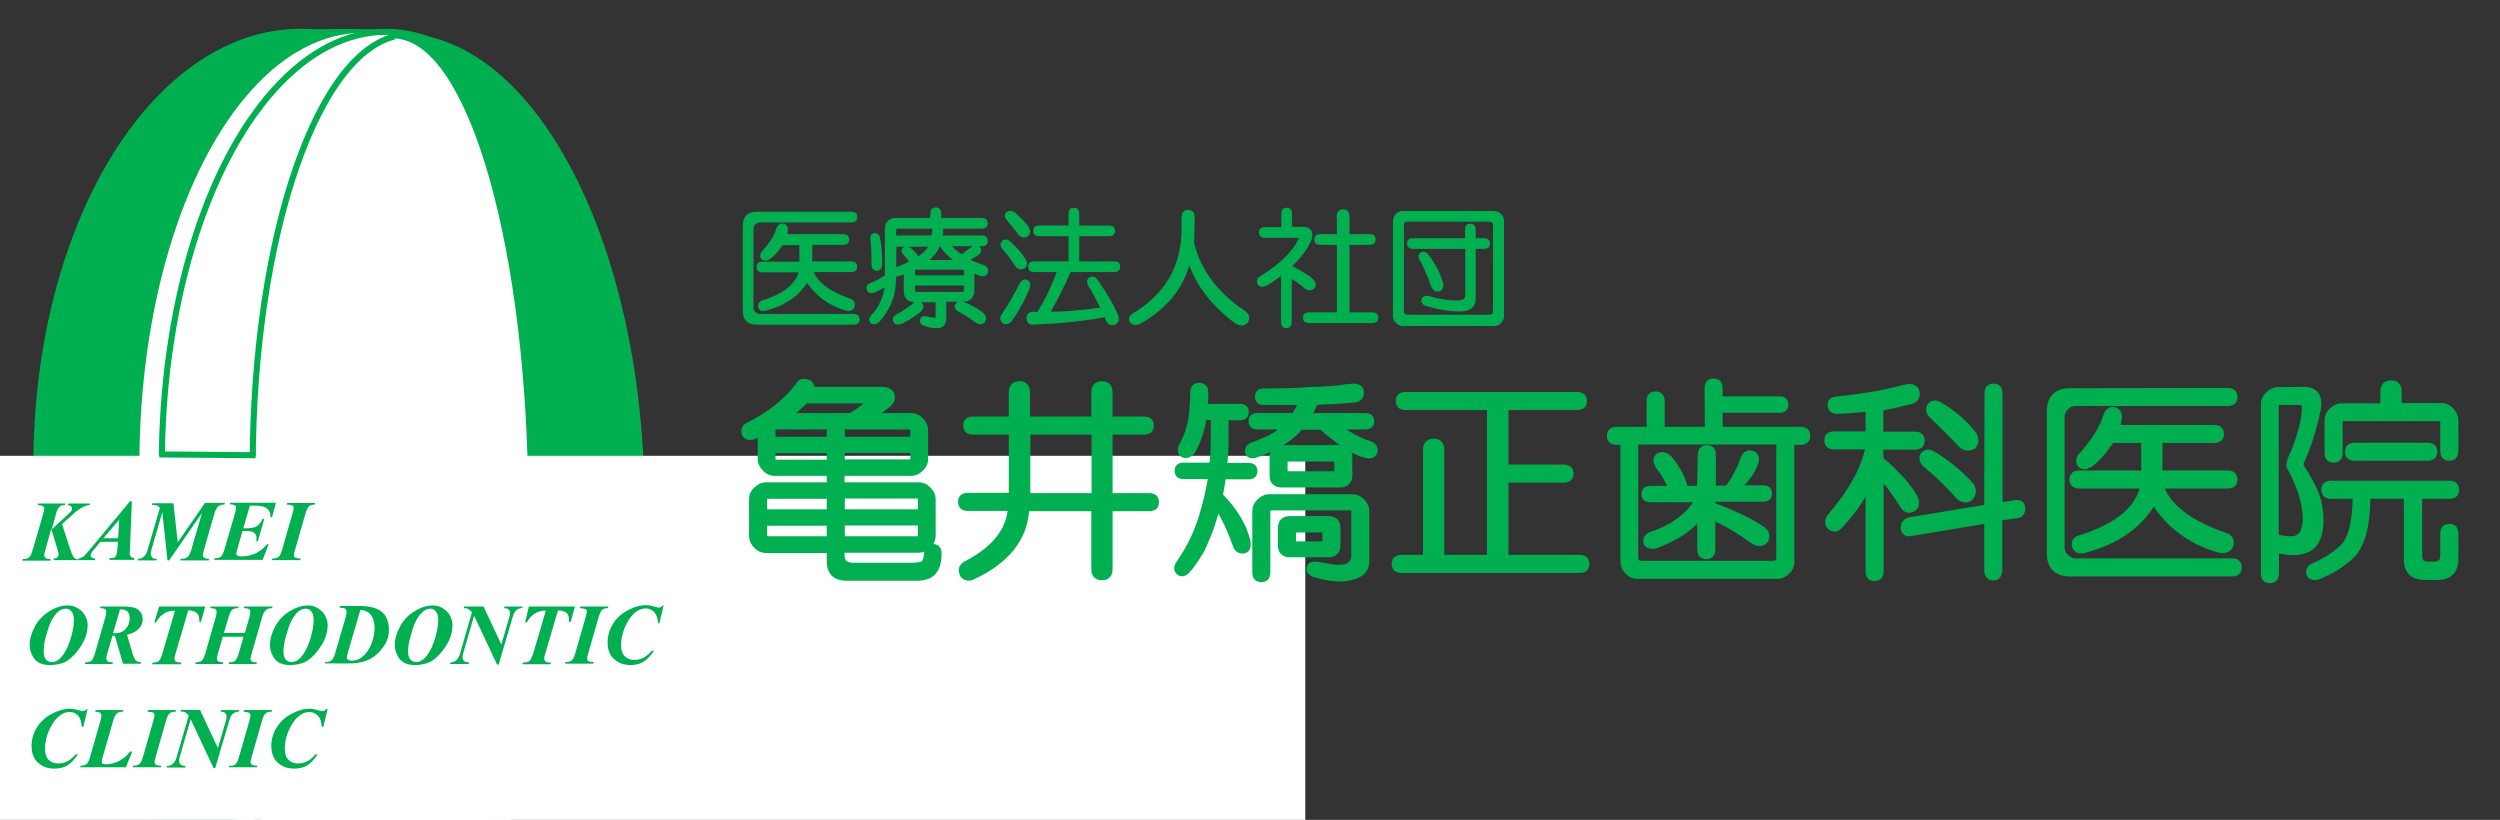
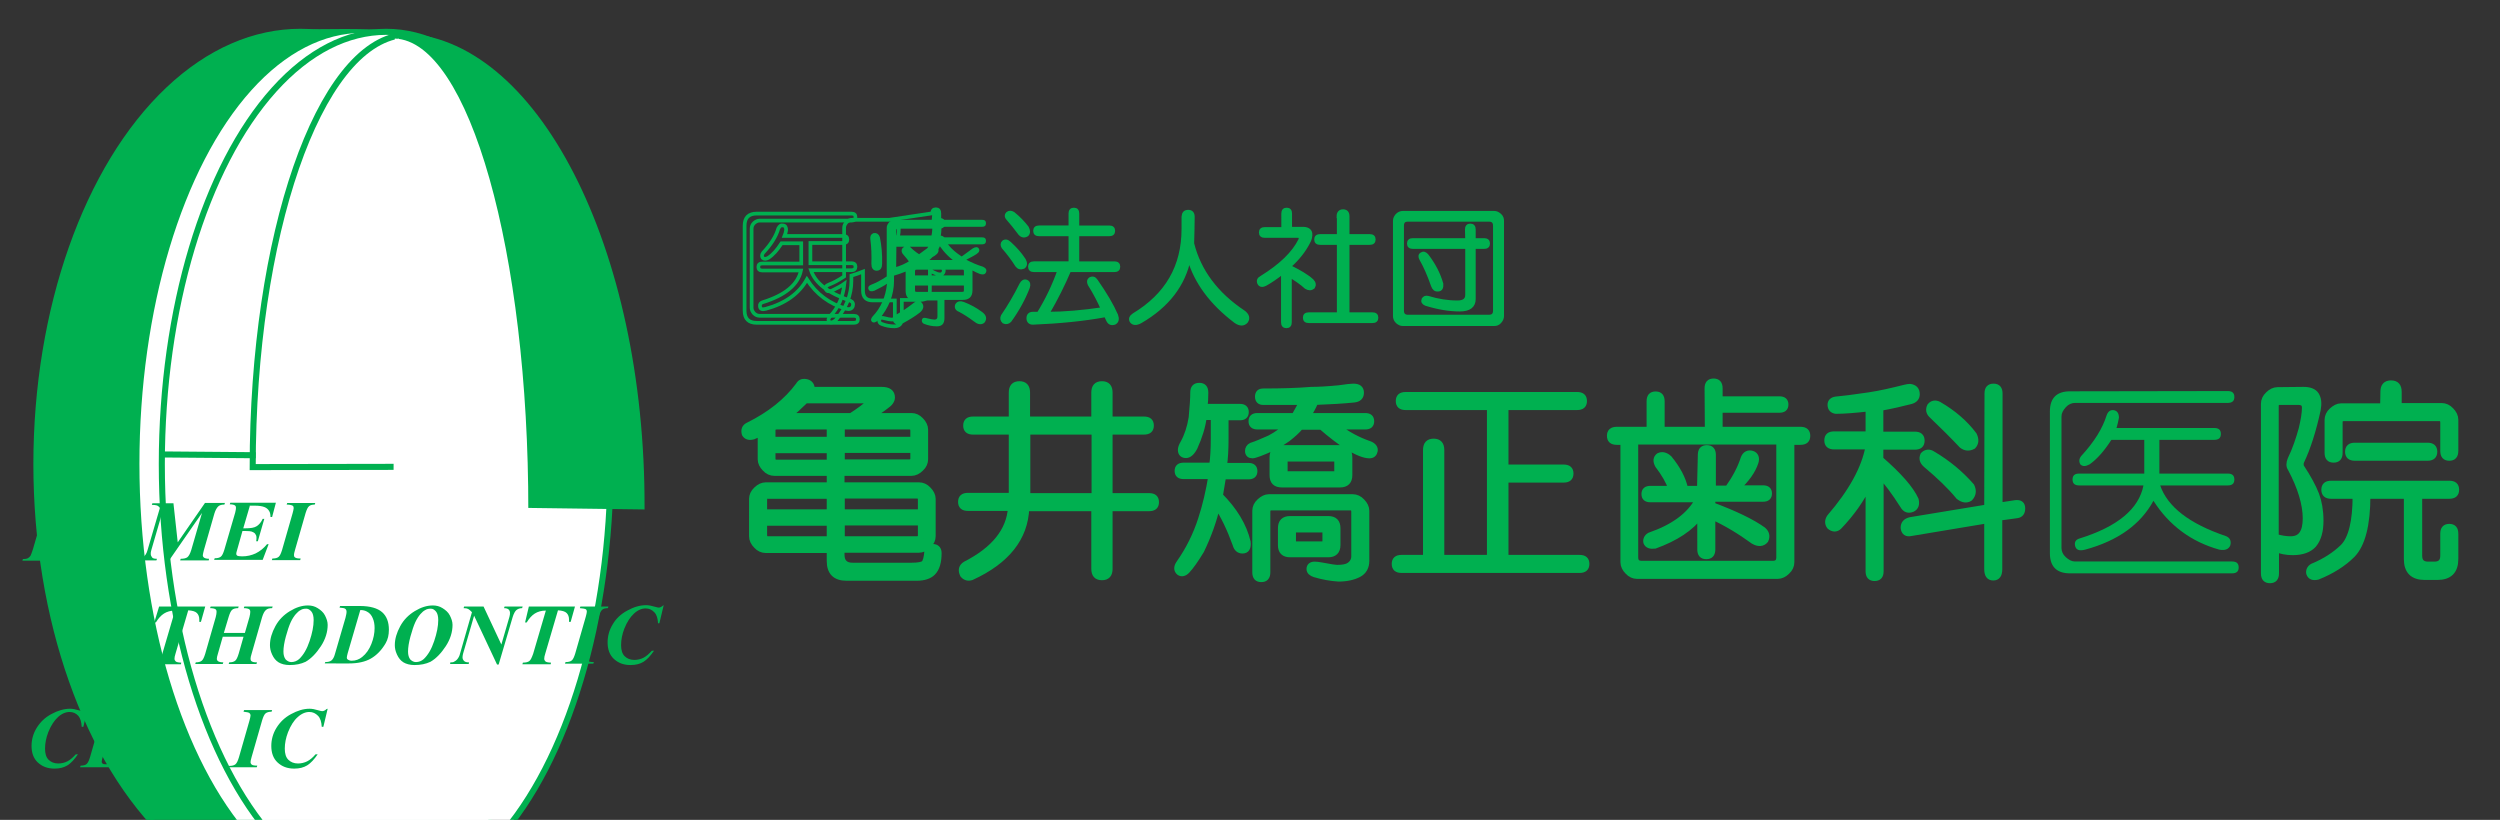
<svg xmlns="http://www.w3.org/2000/svg" xmlns:xlink="http://www.w3.org/1999/xlink" version="1.1" id="_レイヤー_1" x="0px" y="0px" viewBox="0 0 927 304" style="enable-background:new 0 0 927 304;" xml:space="preserve">
  <rect x="0" y="0" width="927" height="304" fill="#333333" stroke="none" />
  <style type="text/css">
	
		.st0{clip-path:url(#SVGID_00000052808394832058545730000004698335179534861466_);fill-rule:evenodd;clip-rule:evenodd;fill:#00B050;}
	.st1{clip-path:url(#SVGID_00000052808394832058545730000004698335179534861466_);fill:none;stroke:#00B050;stroke-miterlimit:10;}
	.st2{clip-path:url(#SVGID_00000052808394832058545730000004698335179534861466_);fill:#00B050;}
	
		.st3{clip-path:url(#SVGID_00000052808394832058545730000004698335179534861466_);fill:none;stroke:#00B050;stroke-width:2.25;stroke-miterlimit:10;}
	.st4{clip-path:url(#SVGID_00000052808394832058545730000004698335179534861466_);fill:#FFFFFF;}
	.st5{clip-path:url(#SVGID_00000052808394832058545730000004698335179534861466_);}
	.st6{clip-path:url(#SVGID_00000160887616910384567070000010231979160313300908_);}
	.st7{fill:#FFFFFF;}
	
		.st8{clip-path:url(#SVGID_00000052808394832058545730000004698335179534861466_);fill-rule:evenodd;clip-rule:evenodd;fill:#FFFFFF;}
	.st9{clip-path:url(#SVGID_00000029737143017976063080000004021798944648372364_);}
	.st10{fill:#00B050;}
	.st11{clip-path:url(#SVGID_00000123402783570781860450000004087585325828104325_);}
	.st12{clip-path:url(#SVGID_00000026879502831805183510000011772564416350515901_);}
	.st13{clip-path:url(#SVGID_00000055670391335965386760000006365250245434817185_);}
	.st14{fill:none;stroke:#00B050;stroke-width:1.37;stroke-miterlimit:10;}
	.st15{clip-path:url(#SVGID_00000116215222936601470900000014267011807973081489_);}
	.st16{fill:none;stroke:#00B050;stroke-width:2.29;stroke-miterlimit:10;}
</style>
  <g>
    <defs>
      <rect id="SVGID_1_" width="927" height="304" />
    </defs>
    <clipPath id="SVGID_00000038407542627100055890000006045754450035213700_">
      <use xlink:href="#SVGID_1_" style="overflow:visible;" />
    </clipPath>
    <path style="clip-path:url(#SVGID_00000038407542627100055890000006045754450035213700_);fill-rule:evenodd;clip-rule:evenodd;fill:#00B050;" d="   M107.9,11.6c13.4-0.5,26.9-0.5,40.4,0.2L126,185.7L107.9,11.6z" />
    <path style="clip-path:url(#SVGID_00000038407542627100055890000006045754450035213700_);fill:none;stroke:#00B050;stroke-miterlimit:10;" d="   M107.9,11.6c13.4-0.5,26.9-0.5,40.4,0.2L126,185.7L107.9,11.6z" />
    <ellipse style="clip-path:url(#SVGID_00000038407542627100055890000006045754450035213700_);fill:#00B050;" cx="111.4" cy="172.1" rx="97.9" ry="160.3" />
    <ellipse style="clip-path:url(#SVGID_00000038407542627100055890000006045754450035213700_);fill:none;stroke:#00B050;stroke-width:2.25;stroke-miterlimit:10;" cx="111.4" cy="172.1" rx="97.9" ry="160.3" />
    <ellipse style="clip-path:url(#SVGID_00000038407542627100055890000006045754450035213700_);fill:#FFFFFF;" cx="134.4" cy="172" rx="83.2" ry="160.3" />
    <ellipse style="clip-path:url(#SVGID_00000038407542627100055890000006045754450035213700_);fill:none;stroke:#00B050;stroke-miterlimit:10;" cx="134.4" cy="172" rx="83.2" ry="160.3" />
    <ellipse style="clip-path:url(#SVGID_00000038407542627100055890000006045754450035213700_);fill:#FFFFFF;" cx="143.2" cy="172.1" rx="83.2" ry="160.3" />
    <ellipse style="clip-path:url(#SVGID_00000038407542627100055890000006045754450035213700_);fill:none;stroke:#00B050;stroke-width:2.25;stroke-miterlimit:10;" cx="143.2" cy="172.1" rx="83.2" ry="160.3" />
    <path style="clip-path:url(#SVGID_00000038407542627100055890000006045754450035213700_);fill-rule:evenodd;clip-rule:evenodd;fill:#00B050;" d="   M148.4,12.8c50.1,0.5,90.4,79.1,90.1,175.4v0.2l-90.7-1.2L148.4,12.8L148.4,12.8z" />
    <path style="clip-path:url(#SVGID_00000038407542627100055890000006045754450035213700_);fill:none;stroke:#00B050;stroke-miterlimit:10;" d="   M148.4,12.8c50.1,0.5,90.4,79.1,90.1,175.4v0.2l-90.7-1.2L148.4,12.8L148.4,12.8z" />
    <path style="clip-path:url(#SVGID_00000038407542627100055890000006045754450035213700_);fill:none;stroke:#00B050;stroke-width:2.25;stroke-miterlimit:10;" d="   M93.7,173.2c0-86,24.5-156.8,55.5-160.2l2.3,160.1C151.5,173.1,93.7,173.2,93.7,173.2z" />
    <g style="clip-path:url(#SVGID_00000038407542627100055890000006045754450035213700_);">
      <defs>
        <rect id="SVGID_00000174567041001456153290000002770469104122417576_" x="-22.5" y="-117" width="960" height="540" />
      </defs>
      <clipPath id="SVGID_00000048469819367697346670000006812201884573283761_">
        <use xlink:href="#SVGID_00000174567041001456153290000002770469104122417576_" style="overflow:visible;" />
      </clipPath>
      <g style="clip-path:url(#SVGID_00000048469819367697346670000006812201884573283761_);">
-         <rect x="-28" y="169" class="st7" width="512" height="234.2" />
-       </g>
+         </g>
    </g>
    <path style="clip-path:url(#SVGID_00000038407542627100055890000006045754450035213700_);fill-rule:evenodd;clip-rule:evenodd;fill:#FFFFFF;" d="   M146.4,14.3c27.5,1,49.6,79.2,49.5,175.1l-50-0.7L146.4,14.3L146.4,14.3z" />
    <line style="clip-path:url(#SVGID_00000038407542627100055890000006045754450035213700_);fill:none;stroke:#00B050;stroke-width:2.25;stroke-miterlimit:10;" x1="59.1" y1="168.5" x2="94.8" y2="168.8" />
    <g style="clip-path:url(#SVGID_00000038407542627100055890000006045754450035213700_);">
      <defs>
        <rect id="SVGID_00000108286939223865991360000005522847110317896841_" x="-22.5" y="-117" width="960" height="540" />
      </defs>
      <clipPath id="SVGID_00000178907419505470135340000009892325984556265867_">
        <use xlink:href="#SVGID_00000108286939223865991360000005522847110317896841_" style="overflow:visible;" />
      </clipPath>
      <g style="clip-path:url(#SVGID_00000178907419505470135340000009892325984556265867_);">
        <g>
          <path class="st10" d="M29,207.7h-9.2l0.2-0.6c0.6,0,1-0.2,1.3-0.5c0.3-0.3,0.4-0.7,0.4-1.1c0-0.5-0.2-1.2-0.5-2.2l-2.2-7.2      l-2.2,7.8c-0.2,0.9-0.4,1.5-0.4,1.9c0,0.4,0.2,0.8,0.5,1.1s1,0.4,1.9,0.4l-0.2,0.6H8.3l0.2-0.6c0.8,0,1.4-0.1,1.8-0.3      s0.7-0.5,1-0.9c0.2-0.4,0.5-1.2,0.9-2.4l3.6-12.4c0.4-1.4,0.6-2.3,0.6-2.7c0-0.4-0.2-0.7-0.5-0.9s-1-0.4-1.9-0.4l0.2-0.6h10      l-0.2,0.6c-0.7,0-1.2,0.1-1.5,0.3c-0.5,0.3-0.8,0.7-1.1,1.2c-0.2,0.3-0.5,1.1-0.8,2.4l-1.4,5.1l5.5-5.1c1.1-1,1.7-1.6,1.8-1.8      c0.2-0.3,0.2-0.5,0.2-0.8c0-0.3-0.1-0.6-0.3-0.8s-0.6-0.4-1.2-0.5l0.2-0.6h8l-0.2,0.6c-0.6,0-1.1,0.1-1.5,0.3      c-0.5,0.2-1.1,0.5-1.8,0.9c-0.7,0.4-1.3,0.9-2,1.4l-1.5,1.4l-3.4,3l2.5,7.8c0.8,2.6,1.5,4.1,1.9,4.6s1,0.7,1.8,0.8L29,207.7      L29,207.7z" />
          <path class="st10" d="M43.8,200.9h-6.6l-1.3,1.6l-1.5,1.8c-0.3,0.4-0.5,0.7-0.6,1c-0.1,0.2-0.2,0.5-0.2,0.7s0.1,0.5,0.4,0.7      s0.7,0.3,1.3,0.4v0.6h-6.3l0.2-0.6c0.6-0.1,1.1-0.3,1.5-0.6c0.6-0.4,1.4-1.3,2.5-2.6l15-18h0.7l-0.7,17.4c0,0.9-0.1,1.5-0.1,1.6      c0,0.7,0.1,1.2,0.4,1.5c0.3,0.3,0.8,0.5,1.4,0.6l-0.2,0.6h-9.2l0.2-0.6c0.9-0.1,1.4-0.2,1.6-0.2c0.3-0.1,0.6-0.5,0.8-0.9      c0.2-0.5,0.4-1.3,0.4-2.4C43.6,203.6,43.7,200.9,43.8,200.9z M43.8,199.6l0.4-6.9l-5.9,6.9H43.8L43.8,199.6z" />
          <path class="st10" d="M64.3,186.5l1.6,14.6l10.1-14.6h7.4l-0.2,0.6c-1,0-1.8,0.2-2.3,0.7s-1,1.3-1.4,2.6l-3.9,13.6      c-0.2,0.9-0.4,1.5-0.4,1.9c0,0.4,0.2,0.7,0.5,0.9c0.3,0.2,0.9,0.4,1.8,0.4l-0.1,0.6H66.8l0.2-0.6c1.1,0,2-0.2,2.5-0.6      c0.5-0.4,1-1.3,1.4-2.6l4-13.8l-12.2,17.6h-0.6l-1.9-17.9l-4.1,14.1c-0.2,0.6-0.2,1-0.2,1.4c0,0.5,0.2,0.9,0.5,1.3      s1,0.5,1.8,0.5l-0.2,0.6h-7l0.1-0.6c0.8,0,1.5-0.2,1.9-0.5c0.8-0.6,1.4-1.5,1.7-2.7l4.6-15.7c-0.4-0.5-0.8-0.8-1.2-0.9      s-0.9-0.2-1.8-0.2l0.2-0.6H64.3L64.3,186.5z" />
          <path class="st10" d="M92.6,187.7l-2.4,8.2H91c1.9,0,3.3-0.2,4.2-0.8s1.6-1.4,2.2-2.7H98l-2.4,8.3H95c0.1-0.5,0.1-1,0.1-1.4      c0-0.6-0.2-1-0.5-1.4c-0.3-0.4-0.8-0.6-1.3-0.8c-0.3-0.1-1.1-0.2-2.2-0.2h-1.2l-2,7.1c-0.2,0.6-0.3,1.1-0.3,1.4      c0,0.2,0.1,0.4,0.3,0.6c0.3,0.2,1,0.3,1.9,0.3c1.8,0,3.5-0.4,5-1.1c1.6-0.8,3-1.9,4.2-3.4h0.6l-2.2,5.8H79.4l0.2-0.6      c1.1,0,1.8-0.2,2.3-0.6c0.5-0.4,0.9-1.3,1.3-2.6l4-13.7c0.2-0.8,0.3-1.4,0.3-1.8c0-0.4-0.1-0.7-0.4-0.9s-0.9-0.4-1.9-0.4      l0.2-0.6h16.9l-1.4,5.3h-0.6c0-1-0.2-1.8-0.5-2.2c-0.4-0.7-1-1.2-1.8-1.5s-1.9-0.5-3.5-0.5H92.6L92.6,187.7z" />
          <path class="st10" d="M106.3,187.1l0.2-0.6h10.4l-0.2,0.6c-0.9,0-1.7,0.2-2.1,0.6c-0.5,0.4-0.9,1.3-1.3,2.6l-3.9,13.6      c-0.3,1-0.4,1.6-0.4,1.9c0,0.4,0.1,0.7,0.4,0.9c0.4,0.3,1.1,0.4,2.1,0.4l-0.2,0.6h-10.5l0.2-0.6c1.1,0,1.8-0.2,2.3-0.6      s0.9-1.3,1.3-2.6l3.9-13.6c0.2-0.8,0.4-1.5,0.4-1.9c0-0.4-0.1-0.7-0.4-0.9C108.1,187.3,107.4,187.1,106.3,187.1L106.3,187.1z" />
        </g>
      </g>
    </g>
    <g style="clip-path:url(#SVGID_00000038407542627100055890000006045754450035213700_);">
      <defs>
        <rect id="SVGID_00000049191547130717284010000015132803964170971313_" x="-22.5" y="-117" width="960" height="540" />
      </defs>
      <clipPath id="SVGID_00000183219139557648699190000010481891818353347489_">
        <use xlink:href="#SVGID_00000049191547130717284010000015132803964170971313_" style="overflow:visible;" />
      </clipPath>
      <g style="clip-path:url(#SVGID_00000183219139557648699190000010481891818353347489_);">
        <g>
-           <path class="st10" d="M18.4,246.6c-1.7,0-3.1-0.4-4.2-1c-1-0.7-1.8-1.6-2.4-2.9s-0.8-2.4-0.8-3.5c0-2.3,0.7-4.6,2-7      c1.3-2.4,3.1-4.2,5.4-5.6s4.5-2.1,6.7-2.1c1.3,0,2.5,0.3,3.7,1s2,1.5,2.7,2.7s1,2.3,1,3.5c0,2.6-0.8,5.3-2.5,7.9      s-3.6,4.6-5.7,5.8C22.6,246.2,20.7,246.6,18.4,246.6L18.4,246.6z M24.6,225.7c-0.8,0-1.5,0.1-2.1,0.5c-0.6,0.3-1.2,0.8-1.8,1.5      c-0.6,0.7-1.3,1.7-1.9,3s-1.2,3.1-1.8,5.3c-0.6,2.2-0.8,4.1-0.8,5.6c0,1.3,0.3,2.2,0.8,2.9c0.5,0.6,1.3,1,2.1,1      c1.2,0,2.1-0.4,2.9-1.1c1.6-1.5,2.9-3.7,3.9-6.7s1.5-5.5,1.5-7.8c0-1.4-0.3-2.5-0.8-3.1S25.4,225.7,24.6,225.7L24.6,225.7z" />
          <path class="st10" d="M41.7,235.8l-1.9,6.4c-0.3,0.9-0.4,1.6-0.4,2c0,0.4,0.2,0.7,0.5,1s1,0.4,2,0.4l-0.2,0.6H31.5l0.2-0.6      c1,0,1.8-0.2,2.2-0.6c0.5-0.4,0.9-1.3,1.3-2.7l3.9-13.6c0.2-0.8,0.3-1.4,0.3-1.8s-0.1-0.7-0.4-1c-0.3-0.2-0.9-0.4-1.9-0.4      l0.2-0.6h8.8c2.5,0,4.3,0.4,5.3,1.3c1,0.9,1.5,2,1.5,3.4c0,1.5-0.6,2.8-1.8,3.9c-0.8,0.7-2.1,1.4-4,1.9l1.9,6.4      c0.5,1.7,1,2.8,1.3,3.1c0.4,0.4,1,0.5,1.9,0.6v0.6h-6.6l-3-10.4l-0.5,0C42.1,235.8,42,235.8,41.7,235.8L41.7,235.8z M41.9,234.8      c0.4,0,0.7,0,0.9,0c1.5,0,2.8-0.5,3.8-1.6s1.5-2.4,1.5-4.1c0-1-0.3-1.8-0.8-2.3s-1.2-0.8-2.1-0.8c-0.2,0-0.4,0-0.7,0L41.9,234.8      L41.9,234.8z" />
          <path class="st10" d="M59,224.9h17.1l-1.6,5.7h-0.6c0-0.3,0-0.6,0-0.8c0-1.1-0.3-1.9-0.9-2.5c-0.6-0.6-1.7-0.9-3.2-1l-4.7,16      c-0.3,0.9-0.4,1.5-0.4,2c0,0.4,0.2,0.7,0.5,1c0.3,0.2,1,0.4,2,0.4l-0.1,0.6H56.4l0.2-0.6c1.1,0,1.9-0.2,2.3-0.6s0.9-1.3,1.3-2.7      l4.7-16c-1.6,0-3,0.4-4.1,1.1s-2.1,1.8-3,3.3h-0.6L59,224.9L59,224.9z" />
          <path class="st10" d="M83,234.7h7.8l1.7-5.9c0.2-0.8,0.3-1.4,0.3-1.9s-0.1-0.7-0.4-1c-0.3-0.2-1-0.4-2-0.4l0.2-0.6h10.5      l-0.2,0.6c-1,0-1.8,0.2-2.3,0.7c-0.5,0.4-1,1.3-1.4,2.6l-3.9,13.6c-0.3,0.9-0.4,1.5-0.4,1.9s0.1,0.7,0.4,0.9      c0.4,0.3,1,0.4,2,0.4l-0.2,0.6H84.8l0.2-0.6c1,0,1.7-0.2,2.2-0.6c0.5-0.4,0.9-1.3,1.3-2.6l1.8-6.3h-7.7l-1.8,6.3      c-0.3,0.9-0.4,1.5-0.4,1.9c0,0.4,0.2,0.7,0.5,0.9c0.3,0.2,0.9,0.4,1.9,0.4l-0.2,0.6H72.4l0.2-0.6c1,0,1.7-0.2,2.2-0.6      c0.5-0.4,0.9-1.3,1.3-2.6l3.9-13.6c0.2-0.8,0.3-1.4,0.3-1.9s-0.1-0.8-0.4-1c-0.3-0.2-0.9-0.4-2-0.4l0.2-0.6h10.4l-0.2,0.6      c-1,0-1.7,0.2-2.2,0.6s-0.9,1.3-1.3,2.6L83,234.7L83,234.7z" />
          <path class="st10" d="M107.4,246.6c-1.7,0-3.1-0.4-4.1-1c-1.1-0.7-1.8-1.6-2.4-2.9s-0.8-2.4-0.8-3.5c0-2.3,0.7-4.6,2-7      c1.3-2.4,3.1-4.2,5.4-5.6s4.5-2.1,6.7-2.1c1.3,0,2.5,0.3,3.6,1s2.1,1.5,2.7,2.7s1,2.3,1,3.5c0,2.6-0.8,5.3-2.5,7.9      s-3.6,4.6-5.7,5.8C111.6,246.2,109.7,246.6,107.4,246.6L107.4,246.6z M113.6,225.7c-0.8,0-1.5,0.1-2.1,0.5      c-0.6,0.3-1.2,0.8-1.8,1.5c-0.6,0.7-1.3,1.7-1.9,3c-0.6,1.3-1.2,3.1-1.8,5.3c-0.6,2.2-0.9,4.1-0.9,5.6c0,1.3,0.3,2.2,0.8,2.9      c0.6,0.6,1.3,1,2.1,1c1.1,0,2.1-0.4,2.9-1.1c1.6-1.5,2.9-3.7,3.9-6.7s1.5-5.5,1.5-7.8c0-1.4-0.3-2.5-0.8-3.1      S114.4,225.7,113.6,225.7L113.6,225.7z" />
          <path class="st10" d="M120.4,246.1l0.2-0.6c1,0,1.8-0.2,2.3-0.6c0.5-0.4,1-1.2,1.3-2.4l3.9-13.4c0.2-0.9,0.4-1.6,0.4-2.2      c0-0.5-0.1-0.8-0.4-1.1s-1-0.4-2.2-0.5l0.2-0.6h7.3c3.8,0,6.6,0.8,8.3,2.3s2.5,3.7,2.5,6.5c0,2-0.4,3.6-1.2,5      c-1.5,2.6-3.4,4.5-5.5,5.7c-2.1,1.2-4.8,1.8-8.1,1.8H120.4z M133.6,226.2l-4.7,16.1c-0.2,0.7-0.3,1.3-0.3,1.6      c0,0.3,0.1,0.5,0.4,0.7c0.3,0.2,0.8,0.4,1.4,0.4c1.5,0,2.8-0.5,3.9-1.4c1.5-1.2,2.6-2.8,3.4-4.8s1.2-4,1.2-5.9      c0-1.4-0.2-2.6-0.7-3.7c-0.4-1-1.1-1.9-2.1-2.4C135.4,226.4,134.6,226.2,133.6,226.2L133.6,226.2z" />
          <path class="st10" d="M153.7,246.6c-1.7,0-3.1-0.4-4.1-1c-1.1-0.7-1.8-1.6-2.4-2.9s-0.8-2.4-0.8-3.5c0-2.3,0.7-4.6,2-7      c1.3-2.4,3.1-4.2,5.4-5.6s4.5-2.1,6.7-2.1c1.3,0,2.5,0.3,3.6,1s2.1,1.5,2.7,2.7s1,2.3,1,3.5c0,2.6-0.8,5.3-2.5,7.9      s-3.6,4.6-5.7,5.8C157.9,246.2,156,246.6,153.7,246.6L153.7,246.6z M159.8,225.7c-0.8,0-1.5,0.1-2.1,0.5      c-0.6,0.3-1.2,0.8-1.8,1.5c-0.6,0.7-1.3,1.7-1.9,3c-0.6,1.3-1.2,3.1-1.8,5.3c-0.6,2.2-0.9,4.1-0.9,5.6c0,1.3,0.3,2.2,0.8,2.9      c0.6,0.6,1.3,1,2.1,1c1.1,0,2.1-0.4,2.9-1.1c1.6-1.5,2.9-3.7,3.9-6.7s1.5-5.5,1.5-7.8c0-1.4-0.3-2.5-0.8-3.1      S160.6,225.7,159.8,225.7L159.8,225.7z" />
          <path class="st10" d="M179.3,224.9l6.6,14.1l3-10.3c0.2-0.6,0.2-1.1,0.2-1.5c0-0.5-0.2-0.9-0.5-1.2s-0.9-0.5-1.7-0.5l0.2-0.6      h6.7l-0.2,0.6c-0.9,0-1.6,0.3-2.1,0.7s-1,1.3-1.4,2.6l-5.2,17.6h-0.6l-8.5-18.1l-4.1,14.1c-0.1,0.5-0.2,0.9-0.2,1.3      c0,0.6,0.2,1,0.6,1.4s1,0.5,1.8,0.5l-0.1,0.6h-6.9l0.1-0.6c0.6,0,1,0,1.3-0.2c0.4-0.2,0.9-0.5,1.3-1s0.8-1.2,1-2.1L175,227      c-0.6-0.6-1-1-1.4-1.2c-0.4-0.2-0.9-0.3-1.7-0.3l0.2-0.6L179.3,224.9L179.3,224.9z" />
          <path class="st10" d="M196.1,224.9h17.1l-1.6,5.7H211c0-0.3,0-0.6,0-0.8c0-1.1-0.3-1.9-0.9-2.5c-0.6-0.6-1.7-0.9-3.2-1l-4.7,16      c-0.3,0.9-0.4,1.5-0.4,2c0,0.4,0.2,0.7,0.5,1c0.3,0.2,1,0.4,2,0.4l-0.1,0.6h-10.5l0.2-0.6c1.1,0,1.9-0.2,2.4-0.6      s0.9-1.3,1.4-2.7l4.7-16c-1.6,0-3,0.4-4.1,1.1s-2.1,1.8-3,3.3h-0.6L196.1,224.9L196.1,224.9z" />
          <path class="st10" d="M215,225.5l0.2-0.6h10.4l-0.2,0.6c-0.9,0-1.7,0.2-2.1,0.6c-0.5,0.4-0.9,1.3-1.3,2.6l-3.9,13.6      c-0.3,1-0.4,1.6-0.4,1.9c0,0.4,0.1,0.7,0.4,0.9c0.4,0.3,1.1,0.4,2.1,0.4l-0.2,0.6h-10.5l0.2-0.6c1.1,0,1.8-0.2,2.3-0.6      c0.5-0.4,0.9-1.3,1.3-2.6l3.9-13.6c0.2-0.8,0.4-1.5,0.4-1.9c0-0.4-0.1-0.7-0.4-0.9C216.8,225.7,216.1,225.6,215,225.5L215,225.5      z" />
          <path class="st10" d="M246.1,224.4l-1.6,6.7H244c-0.1-1.8-0.5-3.2-1.4-4.1s-1.9-1.4-3.2-1.4c-1.4,0-2.9,0.6-4.3,1.9      s-2.6,3.1-3.6,5.6c-0.8,2.1-1.2,4.1-1.2,6.1c0,1.8,0.4,3.2,1.3,4.1c0.9,0.9,2.1,1.4,3.6,1.4c1.2,0,2.4-0.3,3.4-0.8      c1-0.5,2-1.4,3.1-2.6h0.8c-1.3,1.9-2.6,3.3-3.9,4.1s-2.9,1.2-4.8,1.2c-2.6,0-4.6-0.8-6.2-2.3s-2.3-3.6-2.3-6.1      c0-2.3,0.6-4.6,1.9-6.7c1.2-2.1,3-3.8,5.4-5.1s4.6-2,7-2c0.9,0,2,0.2,3.3,0.6c0.7,0.2,1.1,0.3,1.4,0.3c0.5,0,1-0.3,1.6-0.8      L246.1,224.4L246.1,224.4z" />
        </g>
      </g>
    </g>
    <g style="clip-path:url(#SVGID_00000038407542627100055890000006045754450035213700_);">
      <defs>
        <rect id="SVGID_00000013903421612965200470000010332673196749832596_" x="-22.5" y="-117" width="960" height="540" />
      </defs>
      <clipPath id="SVGID_00000176752507981666487600000010851224644298616969_">
        <use xlink:href="#SVGID_00000013903421612965200470000010332673196749832596_" style="overflow:visible;" />
      </clipPath>
      <g style="clip-path:url(#SVGID_00000176752507981666487600000010851224644298616969_);">
        <g>
          <path class="st10" d="M32.5,262.8l-1.6,6.7h-0.6c-0.1-1.8-0.5-3.2-1.3-4.1s-1.9-1.4-3.2-1.4c-1.4,0-2.9,0.6-4.3,1.9      s-2.6,3.1-3.6,5.6c-0.8,2.1-1.2,4.1-1.2,6.1c0,1.8,0.4,3.2,1.3,4.1c0.9,0.9,2.1,1.4,3.6,1.4c1.2,0,2.4-0.3,3.4-0.8      c1-0.5,2-1.4,3.1-2.6h0.8c-1.3,1.9-2.6,3.3-3.9,4.1c-1.3,0.8-2.9,1.2-4.8,1.2c-2.6,0-4.6-0.8-6.2-2.3s-2.3-3.6-2.3-6.1      c0-2.3,0.6-4.6,1.9-6.7s3-3.8,5.4-5.1s4.7-2,7-2c0.9,0,2,0.2,3.3,0.6c0.7,0.2,1.1,0.3,1.4,0.3c0.5,0,1-0.3,1.6-0.8L32.5,262.8      L32.5,262.8z" />
          <path class="st10" d="M46.7,284.5H29.7l0.2-0.6c1,0,1.8-0.2,2.2-0.6c0.5-0.4,0.9-1.3,1.3-2.6l3.9-13.6c0.2-0.8,0.3-1.3,0.3-1.8      s-0.2-0.8-0.5-1s-0.9-0.4-1.8-0.4l0.2-0.6h10.2l-0.2,0.6c-1,0-1.7,0.2-2.2,0.7c-0.5,0.4-0.9,1.3-1.3,2.5l-3.6,12.5      c-0.5,1.6-0.7,2.5-0.7,2.9c0,0.2,0.1,0.4,0.3,0.6c0.2,0.2,0.6,0.3,1.1,0.3c1.7,0,3.4-0.4,5-1.2s3-2,4.1-3.5H49L46.7,284.5      L46.7,284.5z" />
          <path class="st10" d="M54.7,263.9l0.2-0.6h10.4l-0.2,0.6c-0.9,0-1.7,0.2-2.2,0.6c-0.5,0.4-0.9,1.3-1.3,2.6l-3.9,13.6      c-0.3,1-0.4,1.6-0.4,1.9c0,0.4,0.2,0.7,0.4,0.9c0.4,0.3,1.1,0.4,2.1,0.4l-0.2,0.6H49.2l0.2-0.6c1.1,0,1.8-0.2,2.3-0.6      s0.9-1.3,1.3-2.6l3.9-13.6c0.2-0.8,0.4-1.5,0.4-1.9c0-0.4-0.2-0.7-0.4-0.9S55.8,264,54.7,263.9L54.7,263.9z" />
-           <path class="st10" d="M74.2,263.3l6.6,14.1l3-10.3c0.2-0.6,0.2-1.1,0.2-1.5c0-0.5-0.2-0.9-0.5-1.2c-0.3-0.3-0.9-0.5-1.7-0.5      l0.2-0.6h6.7l-0.2,0.6c-0.9,0-1.6,0.3-2.1,0.7c-0.6,0.4-1,1.3-1.4,2.6l-5.2,17.6h-0.6l-8.5-18.1l-4.1,14.1      c-0.1,0.5-0.2,0.9-0.2,1.3c0,0.6,0.2,1,0.6,1.4c0.4,0.3,1,0.5,1.8,0.5l-0.1,0.6h-6.9l0.1-0.6c0.6,0,1,0,1.3-0.2      c0.4-0.2,0.9-0.5,1.3-1s0.8-1.2,1-2.1l4.5-15.4c-0.6-0.6-1-1-1.4-1.2c-0.4-0.2-0.9-0.3-1.7-0.3l0.2-0.6L74.2,263.3L74.2,263.3z" />
          <path class="st10" d="M90.3,263.9l0.2-0.6h10.4l-0.2,0.6c-0.9,0-1.7,0.2-2.2,0.6c-0.5,0.4-0.9,1.3-1.3,2.6l-3.9,13.6      c-0.3,1-0.4,1.6-0.4,1.9c0,0.4,0.2,0.7,0.4,0.9c0.4,0.3,1.1,0.4,2.1,0.4l-0.2,0.6H84.8L85,284c1.1,0,1.8-0.2,2.3-0.6      s0.9-1.3,1.3-2.6l3.9-13.6c0.2-0.8,0.4-1.5,0.4-1.9c0-0.4-0.2-0.7-0.4-0.9S91.4,264,90.3,263.9L90.3,263.9z" />
          <path class="st10" d="M121.5,262.8l-1.6,6.7h-0.6c-0.1-1.8-0.5-3.2-1.4-4.1s-1.9-1.4-3.2-1.4c-1.4,0-2.9,0.6-4.3,1.9      c-1.4,1.2-2.6,3.1-3.6,5.6c-0.8,2.1-1.2,4.1-1.2,6.1c0,1.8,0.4,3.2,1.3,4.1c0.9,0.9,2.1,1.4,3.6,1.4c1.2,0,2.4-0.3,3.4-0.8      c1-0.5,2.1-1.4,3.1-2.6h0.8c-1.3,1.9-2.6,3.3-3.9,4.1c-1.3,0.8-2.9,1.2-4.8,1.2c-2.6,0-4.6-0.8-6.2-2.3s-2.3-3.6-2.3-6.1      c0-2.3,0.6-4.6,1.9-6.7s3-3.8,5.4-5.1s4.6-2,6.9-2c0.9,0,2,0.2,3.3,0.6c0.7,0.2,1.1,0.3,1.4,0.3c0.5,0,1.1-0.3,1.6-0.8      L121.5,262.8L121.5,262.8z" />
        </g>
      </g>
    </g>
    <g style="clip-path:url(#SVGID_00000038407542627100055890000006045754450035213700_);">
      <defs>
        <rect id="SVGID_00000122710756237724998240000000594007387206310843_" x="-22.5" y="-117" width="960" height="540" />
      </defs>
      <clipPath id="SVGID_00000147929817798562519220000006358545749687410307_">
        <use xlink:href="#SVGID_00000122710756237724998240000000594007387206310843_" style="overflow:visible;" />
      </clipPath>
      <g style="clip-path:url(#SVGID_00000147929817798562519220000006358545749687410307_);">
-         <path class="st10" d="M315.7,79.2c1,0,1.5,0.4,1.5,1.3s-0.5,1.3-1.5,1.3h-34c-0.8,0-1.4,0.3-2.1,0.9c-0.6,0.6-0.9,1.3-0.9,2.1     v29.3c0,0.8,0.3,1.4,0.9,2.1c0.6,0.6,1.3,0.9,2.1,0.9h34.9c1,0,1.5,0.4,1.5,1.3s-0.5,1.3-1.5,1.3h-36c-3,0-4.5-1.5-4.5-4.5V83.7     c0-3,1.5-4.5,4.5-4.5L315.7,79.2L315.7,79.2z M290.4,83.6c0.8,0.1,1.1,0.7,1.1,1.7c-0.1,0.8-0.3,1.5-0.6,2.2h21.8     c1,0,1.5,0.4,1.5,1.3s-0.5,1.3-1.5,1.3h-12.2v7.5h15.2c1,0,1.5,0.4,1.5,1.3s-0.5,1.3-1.5,1.3h-15c1.6,4.8,6.5,8.5,14.6,11.3     c0.9,0.4,1.2,1.1,0.9,2.1c-0.4,0.9-1.2,1.2-2.4,0.9c-6.2-1.8-11.1-5.4-14.6-10.9c-2.9,5.2-7.9,8.9-15.2,10.9     c-1.4,0.4-2.1,0.1-2.2-0.9c-0.1-0.8,0.2-1.2,0.9-1.5c8.5-2.6,13.2-6.6,14.3-11.8h-14.3c-1,0-1.5-0.4-1.5-1.3s0.5-1.3,1.5-1.3     h14.4v-7.5h-7.3c-1.6,2.5-3.2,4.3-4.9,5.4c-0.9,0.5-1.6,0.5-2.1,0c-0.4-0.6-0.3-1.2,0.2-1.9c2.9-3.1,4.8-6.1,5.6-9     C289.1,83.8,289.6,83.4,290.4,83.6L290.4,83.6z" />
        <path class="st14" d="M315.7,79.2c1,0,1.5,0.4,1.5,1.3s-0.5,1.3-1.5,1.3h-34c-0.8,0-1.4,0.3-2.1,0.9c-0.6,0.6-0.9,1.3-0.9,2.1     v29.3c0,0.8,0.3,1.4,0.9,2.1c0.6,0.6,1.3,0.9,2.1,0.9h34.9c1,0,1.5,0.4,1.5,1.3s-0.5,1.3-1.5,1.3h-36c-3,0-4.5-1.5-4.5-4.5V83.7     c0-3,1.5-4.5,4.5-4.5L315.7,79.2L315.7,79.2z M290.4,83.6c0.8,0.1,1.1,0.7,1.1,1.7c-0.1,0.8-0.3,1.5-0.6,2.2h21.8     c1,0,1.5,0.4,1.5,1.3s-0.5,1.3-1.5,1.3h-12.2v7.5h15.2c1,0,1.5,0.4,1.5,1.3s-0.5,1.3-1.5,1.3h-15c1.6,4.8,6.5,8.5,14.6,11.3     c0.9,0.4,1.2,1.1,0.9,2.1c-0.4,0.9-1.2,1.2-2.4,0.9c-6.2-1.8-11.1-5.4-14.6-10.9c-2.9,5.2-7.9,8.9-15.2,10.9     c-1.4,0.4-2.1,0.1-2.2-0.9c-0.1-0.8,0.2-1.2,0.9-1.5c8.5-2.6,13.2-6.6,14.3-11.8h-14.3c-1,0-1.5-0.4-1.5-1.3s0.5-1.3,1.5-1.3     h14.4v-7.5h-7.3c-1.6,2.5-3.2,4.3-4.9,5.4c-0.9,0.5-1.6,0.5-2.1,0c-0.4-0.6-0.3-1.2,0.2-1.9c2.9-3.1,4.8-6.1,5.6-9     C289.1,83.8,289.6,83.4,290.4,83.6L290.4,83.6z" />
        <path class="st10" d="M345.7,79.1c0-1,0.4-1.5,1.3-1.5s1.3,0.5,1.3,1.5v2.4h15.8c1,0,1.5,0.4,1.5,1.3s-0.5,1.3-1.5,1.3h-15     c0,1.4-0.1,2.7-0.4,3.9h15.4c1,0,1.5,0.4,1.5,1.3s-0.5,1.3-1.5,1.3h-12.6c1.4,1.8,3.1,3.2,5.1,4.5c1.5-1.1,2.9-2.1,4.1-3     c1-0.6,1.8-0.6,2.2,0c0.5,0.8,0.2,1.4-0.8,2.1c-1.2,0.8-2.5,1.4-3.8,2.1c1.9,1,3.9,1.9,6.2,2.6c1.1,0.5,1.5,1.2,1.1,2.1     c-0.4,0.8-1.1,0.9-2.2,0.6c-1-0.4-1.9-0.8-2.8-1.3v7.3c0,2.4-1.2,3.6-3.6,3.6h-6.8v6.8c0,2-0.9,3-2.8,3c-1.6,0-3.2-0.3-4.7-0.9     c-0.6-0.2-0.9-0.7-0.9-1.3c0.1-0.8,0.6-1.1,1.5-0.9c1.5,0.4,2.6,0.6,3.2,0.6c0.8,0,1.1-0.4,1.1-1.1v-6h-8.2     c-2.4,0-3.6-1.2-3.6-3.6v-7.1c-1.5,0.6-2.9,1.1-4.3,1.5v1.9c0,5.2-1.9,10.1-5.8,14.6c-1,0.9-1.8,1.1-2.4,0.6     c-0.5-0.5-0.4-1.1,0.2-1.9c3.1-3.2,4.9-7.3,5.4-12.2c-1.1,0.8-2.7,1.6-4.7,2.6c-1.1,0.4-1.8,0.2-2.1-0.4c-0.4-0.9,0-1.5,1.1-1.9     c1.6-0.6,3.5-1.6,5.6-3V84.5c0-0.8,0.3-1.4,0.9-2.1c0.6-0.6,1.3-0.9,2.1-0.9h13.7L345.7,79.1L345.7,79.1z M324.1,87.1     c0.8-0.1,1.2,0.2,1.5,1.1c0.6,2.9,0.9,6.1,0.8,9.6c0,1.2-0.4,1.9-1.3,1.9s-1.3-0.6-1.3-1.9c0.1-3.1,0-6.2-0.4-9.2     C323.3,87.8,323.5,87.3,324.1,87.1L324.1,87.1z M331.6,85.6v2.4h14.4c0.2-1.1,0.4-2.4,0.4-3.9h-13.3     C332.1,84.1,331.6,84.6,331.6,85.6z M331.6,99.9c2.5-0.6,4.6-1.6,6.4-2.8c-0.8-1.1-1.6-2.1-2.4-3c-0.6-0.6-0.8-1.2-0.4-1.7     c0.5-0.5,1.1-0.5,1.9,0c1.1,0.8,2.2,1.9,3.2,3.6c2.4-1.5,4.1-3.2,5.1-5.2h-13.7L331.6,99.9L331.6,99.9z M341.2,112.6     c0.8,0.9,0.6,1.8-0.6,2.8c-1.8,1.4-3.8,2.6-6,3.8c-1.2,0.6-2.1,0.6-2.6,0c-0.6-0.9-0.2-1.6,1.1-2.2c2-1.1,3.9-2.4,5.8-3.9     C339.8,112.3,340.6,112.1,341.2,112.6L341.2,112.6z M338.6,100.6v2.2h19.5v-2.2c0-0.9-0.4-1.3-1.3-1.3h-16.9     C339,99.3,338.6,99.8,338.6,100.6L338.6,100.6z M338.6,107.6c0,0.9,0.4,1.3,1.3,1.3h16.9c0.9,0,1.3-0.4,1.3-1.3v-2.4h-19.5     L338.6,107.6L338.6,107.6z M348,90.7c-0.9,2.4-2.7,4.5-5.4,6.4h12.9c-2.6-1.6-4.8-3.8-6.6-6.4H348L348,90.7z M354.9,113     c0.4-0.6,1.1-0.8,2.2-0.4c2.4,0.9,4.6,2.1,6.6,3.6c1.4,1,1.6,2,0.8,3c-0.8,0.6-1.8,0.4-3-0.6c-2-1.5-3.9-2.7-5.6-3.6     C354.8,114.6,354.5,113.9,354.9,113z" />
-         <path class="st14" d="M345.7,79.1c0-1,0.4-1.5,1.3-1.5s1.3,0.5,1.3,1.5v2.4h15.8c1,0,1.5,0.4,1.5,1.3s-0.5,1.3-1.5,1.3h-15     c0,1.4-0.1,2.7-0.4,3.9h15.4c1,0,1.5,0.4,1.5,1.3s-0.5,1.3-1.5,1.3h-12.6c1.4,1.8,3.1,3.2,5.1,4.5c1.5-1.1,2.9-2.1,4.1-3     c1-0.6,1.8-0.6,2.2,0c0.5,0.8,0.2,1.4-0.8,2.1c-1.2,0.8-2.5,1.4-3.8,2.1c1.9,1,3.9,1.9,6.2,2.6c1.1,0.5,1.5,1.2,1.1,2.1     c-0.4,0.8-1.1,0.9-2.2,0.6c-1-0.4-1.9-0.8-2.8-1.3v7.3c0,2.4-1.2,3.6-3.6,3.6h-6.8v6.8c0,2-0.9,3-2.8,3c-1.6,0-3.2-0.3-4.7-0.9     c-0.6-0.2-0.9-0.7-0.9-1.3c0.1-0.8,0.6-1.1,1.5-0.9c1.5,0.4,2.6,0.6,3.2,0.6c0.8,0,1.1-0.4,1.1-1.1v-6h-8.2     c-2.4,0-3.6-1.2-3.6-3.6v-7.1c-1.5,0.6-2.9,1.1-4.3,1.5v1.9c0,5.2-1.9,10.1-5.8,14.6c-1,0.9-1.8,1.1-2.4,0.6     c-0.5-0.5-0.4-1.1,0.2-1.9c3.1-3.2,4.9-7.3,5.4-12.2c-1.1,0.8-2.7,1.6-4.7,2.6c-1.1,0.4-1.8,0.2-2.1-0.4c-0.4-0.9,0-1.5,1.1-1.9     c1.6-0.6,3.5-1.6,5.6-3V84.5c0-0.8,0.3-1.4,0.9-2.1c0.6-0.6,1.3-0.9,2.1-0.9h13.7L345.7,79.1L345.7,79.1z M324.1,87.1     c0.8-0.1,1.2,0.2,1.5,1.1c0.6,2.9,0.9,6.1,0.8,9.6c0,1.2-0.4,1.9-1.3,1.9s-1.3-0.6-1.3-1.9c0.1-3.1,0-6.2-0.4-9.2     C323.3,87.8,323.5,87.3,324.1,87.1L324.1,87.1z M331.6,85.6v2.4h14.4c0.2-1.1,0.4-2.4,0.4-3.9h-13.3     C332.1,84.1,331.6,84.6,331.6,85.6z M331.6,99.9c2.5-0.6,4.6-1.6,6.4-2.8c-0.8-1.1-1.6-2.1-2.4-3c-0.6-0.6-0.8-1.2-0.4-1.7     c0.5-0.5,1.1-0.5,1.9,0c1.1,0.8,2.2,1.9,3.2,3.6c2.4-1.5,4.1-3.2,5.1-5.2h-13.7L331.6,99.9L331.6,99.9z M341.2,112.6     c0.8,0.9,0.6,1.8-0.6,2.8c-1.8,1.4-3.8,2.6-6,3.8c-1.2,0.6-2.1,0.6-2.6,0c-0.6-0.9-0.2-1.6,1.1-2.2c2-1.1,3.9-2.4,5.8-3.9     C339.8,112.3,340.6,112.1,341.2,112.6L341.2,112.6z M338.6,100.6v2.2h19.5v-2.2c0-0.9-0.4-1.3-1.3-1.3h-16.9     C339,99.3,338.6,99.8,338.6,100.6L338.6,100.6z M338.6,107.6c0,0.9,0.4,1.3,1.3,1.3h16.9c0.9,0,1.3-0.4,1.3-1.3v-2.4h-19.5     L338.6,107.6L338.6,107.6z M348,90.7c-0.9,2.4-2.7,4.5-5.4,6.4h12.9c-2.6-1.6-4.8-3.8-6.6-6.4H348L348,90.7z M354.9,113     c0.4-0.6,1.1-0.8,2.2-0.4c2.4,0.9,4.6,2.1,6.6,3.6c1.4,1,1.6,2,0.8,3c-0.8,0.6-1.8,0.4-3-0.6c-2-1.5-3.9-2.7-5.6-3.6     C354.8,114.6,354.5,113.9,354.9,113z" />
+         <path class="st14" d="M345.7,79.1c0-1,0.4-1.5,1.3-1.5s1.3,0.5,1.3,1.5v2.4c1,0,1.5,0.4,1.5,1.3s-0.5,1.3-1.5,1.3h-15     c0,1.4-0.1,2.7-0.4,3.9h15.4c1,0,1.5,0.4,1.5,1.3s-0.5,1.3-1.5,1.3h-12.6c1.4,1.8,3.1,3.2,5.1,4.5c1.5-1.1,2.9-2.1,4.1-3     c1-0.6,1.8-0.6,2.2,0c0.5,0.8,0.2,1.4-0.8,2.1c-1.2,0.8-2.5,1.4-3.8,2.1c1.9,1,3.9,1.9,6.2,2.6c1.1,0.5,1.5,1.2,1.1,2.1     c-0.4,0.8-1.1,0.9-2.2,0.6c-1-0.4-1.9-0.8-2.8-1.3v7.3c0,2.4-1.2,3.6-3.6,3.6h-6.8v6.8c0,2-0.9,3-2.8,3c-1.6,0-3.2-0.3-4.7-0.9     c-0.6-0.2-0.9-0.7-0.9-1.3c0.1-0.8,0.6-1.1,1.5-0.9c1.5,0.4,2.6,0.6,3.2,0.6c0.8,0,1.1-0.4,1.1-1.1v-6h-8.2     c-2.4,0-3.6-1.2-3.6-3.6v-7.1c-1.5,0.6-2.9,1.1-4.3,1.5v1.9c0,5.2-1.9,10.1-5.8,14.6c-1,0.9-1.8,1.1-2.4,0.6     c-0.5-0.5-0.4-1.1,0.2-1.9c3.1-3.2,4.9-7.3,5.4-12.2c-1.1,0.8-2.7,1.6-4.7,2.6c-1.1,0.4-1.8,0.2-2.1-0.4c-0.4-0.9,0-1.5,1.1-1.9     c1.6-0.6,3.5-1.6,5.6-3V84.5c0-0.8,0.3-1.4,0.9-2.1c0.6-0.6,1.3-0.9,2.1-0.9h13.7L345.7,79.1L345.7,79.1z M324.1,87.1     c0.8-0.1,1.2,0.2,1.5,1.1c0.6,2.9,0.9,6.1,0.8,9.6c0,1.2-0.4,1.9-1.3,1.9s-1.3-0.6-1.3-1.9c0.1-3.1,0-6.2-0.4-9.2     C323.3,87.8,323.5,87.3,324.1,87.1L324.1,87.1z M331.6,85.6v2.4h14.4c0.2-1.1,0.4-2.4,0.4-3.9h-13.3     C332.1,84.1,331.6,84.6,331.6,85.6z M331.6,99.9c2.5-0.6,4.6-1.6,6.4-2.8c-0.8-1.1-1.6-2.1-2.4-3c-0.6-0.6-0.8-1.2-0.4-1.7     c0.5-0.5,1.1-0.5,1.9,0c1.1,0.8,2.2,1.9,3.2,3.6c2.4-1.5,4.1-3.2,5.1-5.2h-13.7L331.6,99.9L331.6,99.9z M341.2,112.6     c0.8,0.9,0.6,1.8-0.6,2.8c-1.8,1.4-3.8,2.6-6,3.8c-1.2,0.6-2.1,0.6-2.6,0c-0.6-0.9-0.2-1.6,1.1-2.2c2-1.1,3.9-2.4,5.8-3.9     C339.8,112.3,340.6,112.1,341.2,112.6L341.2,112.6z M338.6,100.6v2.2h19.5v-2.2c0-0.9-0.4-1.3-1.3-1.3h-16.9     C339,99.3,338.6,99.8,338.6,100.6L338.6,100.6z M338.6,107.6c0,0.9,0.4,1.3,1.3,1.3h16.9c0.9,0,1.3-0.4,1.3-1.3v-2.4h-19.5     L338.6,107.6L338.6,107.6z M348,90.7c-0.9,2.4-2.7,4.5-5.4,6.4h12.9c-2.6-1.6-4.8-3.8-6.6-6.4H348L348,90.7z M354.9,113     c0.4-0.6,1.1-0.8,2.2-0.4c2.4,0.9,4.6,2.1,6.6,3.6c1.4,1,1.6,2,0.8,3c-0.8,0.6-1.8,0.4-3-0.6c-2-1.5-3.9-2.7-5.6-3.6     C354.8,114.6,354.5,113.9,354.9,113z" />
        <path class="st10" d="M380.6,104.4c0.8,0.4,0.9,1.1,0.6,2.1c-1.6,4.2-3.9,8.4-6.8,12.4c-0.6,0.6-1.4,0.8-2.2,0.4     c-0.6-0.6-0.8-1.3-0.4-2.1c2.4-3.5,4.7-7.4,6.9-11.8C379.2,104.5,379.8,104.1,380.6,104.4z M372.1,89.8c0.6-0.5,1.4-0.4,2.2,0.4     c2.1,1.9,3.9,3.9,5.4,6.2c0.6,1.1,0.6,2-0.2,2.6c-1,0.4-1.8,0.2-2.4-0.6c-1.5-2.4-3.2-4.6-5.1-6.8     C371.6,90.9,371.6,90.3,372.1,89.8L372.1,89.8z M373.6,79.2c0.6-0.5,1.3-0.5,2.1,0c2,1.6,3.7,3.4,5.1,5.2c0.6,1.1,0.6,2,0,2.6     c-0.9,0.6-1.8,0.5-2.6-0.4c-1.5-2-3-3.9-4.5-5.6C373.1,80.4,373.1,79.7,373.6,79.2L373.6,79.2z M396.9,79.2c0-1,0.4-1.5,1.3-1.5     s1.3,0.5,1.3,1.5v5.1h11.8c1,0,1.5,0.4,1.5,1.3s-0.5,1.3-1.5,1.3h-11.8v10.7h13.7c1,0,1.5,0.4,1.5,1.3s-0.5,1.3-1.5,1.3h-16.7     c-2.2,5.2-4.9,10.6-8.1,16.1c6.2,0,13.1-0.6,20.5-1.7c-1.4-3.1-3-6.2-4.9-9.2c-0.4-0.9-0.3-1.5,0.2-1.9c0.9-0.5,1.6-0.3,2.2,0.6     c3.4,4.9,5.9,9.1,7.5,12.8c0.5,1.4,0.3,2.3-0.6,2.8c-1.1,0.4-1.9,0.1-2.4-0.9l-0.9-1.9c-8.1,1.5-17.1,2.4-27,2.8     c-1.1,0-1.7-0.6-1.7-1.7s0.6-1.7,1.7-1.7h2.1c3.1-5,5.7-10.4,7.7-16.1h-9.4c-1,0-1.5-0.4-1.5-1.3s0.5-1.3,1.5-1.3h13.5V86.9     h-11.6c-1,0-1.5-0.4-1.5-1.3s0.5-1.3,1.5-1.3h11.6L396.9,79.2L396.9,79.2z" />
        <path class="st14" d="M380.6,104.4c0.8,0.4,0.9,1.1,0.6,2.1c-1.6,4.2-3.9,8.4-6.8,12.4c-0.6,0.6-1.4,0.8-2.2,0.4     c-0.6-0.6-0.8-1.3-0.4-2.1c2.4-3.5,4.7-7.4,6.9-11.8C379.2,104.5,379.8,104.1,380.6,104.4z M372.1,89.8c0.6-0.5,1.4-0.4,2.2,0.4     c2.1,1.9,3.9,3.9,5.4,6.2c0.6,1.1,0.6,2-0.2,2.6c-1,0.4-1.8,0.2-2.4-0.6c-1.5-2.4-3.2-4.6-5.1-6.8     C371.6,90.9,371.6,90.3,372.1,89.8L372.1,89.8z M373.6,79.2c0.6-0.5,1.3-0.5,2.1,0c2,1.6,3.7,3.4,5.1,5.2c0.6,1.1,0.6,2,0,2.6     c-0.9,0.6-1.8,0.5-2.6-0.4c-1.5-2-3-3.9-4.5-5.6C373.1,80.4,373.1,79.7,373.6,79.2L373.6,79.2z M396.9,79.2c0-1,0.4-1.5,1.3-1.5     s1.3,0.5,1.3,1.5v5.1h11.8c1,0,1.5,0.4,1.5,1.3s-0.5,1.3-1.5,1.3h-11.8v10.7h13.7c1,0,1.5,0.4,1.5,1.3s-0.5,1.3-1.5,1.3h-16.7     c-2.2,5.2-4.9,10.6-8.1,16.1c6.2,0,13.1-0.6,20.5-1.7c-1.4-3.1-3-6.2-4.9-9.2c-0.4-0.9-0.3-1.5,0.2-1.9c0.9-0.5,1.6-0.3,2.2,0.6     c3.4,4.9,5.9,9.1,7.5,12.8c0.5,1.4,0.3,2.3-0.6,2.8c-1.1,0.4-1.9,0.1-2.4-0.9l-0.9-1.9c-8.1,1.5-17.1,2.4-27,2.8     c-1.1,0-1.7-0.6-1.7-1.7s0.6-1.7,1.7-1.7h2.1c3.1-5,5.7-10.4,7.7-16.1h-9.4c-1,0-1.5-0.4-1.5-1.3s0.5-1.3,1.5-1.3h13.5V86.9     h-11.6c-1,0-1.5-0.4-1.5-1.3s0.5-1.3,1.5-1.3h11.6L396.9,79.2L396.9,79.2z" />
        <path class="st10" d="M440.6,78.5c1.1,0,1.7,0.6,1.7,1.9c0,2.9-0.1,6.2-0.2,9.9c2.6,10.3,9,18.8,19.1,25.5     c1.4,1.1,1.7,2.2,0.9,3.4c-1,1.1-2.3,1.1-3.9,0c-9-6.8-14.8-14.6-17.3-23.4c-2,9.8-8,17.6-18,23.4c-1.6,0.9-2.8,0.8-3.4-0.2     c-0.4-0.8-0.1-1.5,0.9-2.2c12.3-7.4,18.4-18,18.4-31.9v-4.5C438.9,79.1,439.4,78.5,440.6,78.5L440.6,78.5z" />
        <path class="st14" d="M440.6,78.5c1.1,0,1.7,0.6,1.7,1.9c0,2.9-0.1,6.2-0.2,9.9c2.6,10.3,9,18.8,19.1,25.5     c1.4,1.1,1.7,2.2,0.9,3.4c-1,1.1-2.3,1.1-3.9,0c-9-6.8-14.8-14.6-17.3-23.4c-2,9.8-8,17.6-18,23.4c-1.6,0.9-2.8,0.8-3.4-0.2     c-0.4-0.8-0.1-1.5,0.9-2.2c12.3-7.4,18.4-18,18.4-31.9v-4.5C438.9,79.1,439.4,78.5,440.6,78.5L440.6,78.5z" />
        <path class="st10" d="M475.8,79.2c0-1,0.4-1.5,1.3-1.5s1.3,0.5,1.3,1.5v5.6h4.7c1.6,0,2.6,0.6,2.8,1.7c0.1,1.1-0.1,2.2-0.8,3.4     c-1.6,3.1-3.9,6-6.8,8.6V99c3.6,1.8,6.4,3.4,8.2,5.1c0.8,0.8,0.9,1.6,0.4,2.4c-0.8,0.6-1.6,0.6-2.6,0c-1.5-1.4-3.5-2.8-6-4.3     v17.3c0,1-0.4,1.5-1.3,1.5s-1.3-0.5-1.3-1.5v-18.6c-2.4,1.9-4.6,3.4-6.6,4.5c-1,0.5-1.8,0.4-2.2-0.4c-0.4-0.9-0.1-1.6,0.9-2.1     c7.1-4.4,11.9-9,14.3-13.9c0.4-1,0.1-1.5-0.9-1.5h-12.2c-1,0-1.5-0.4-1.5-1.3s0.5-1.3,1.5-1.3h6.8V79.2L475.8,79.2z M496.3,80.2     c0-1.2,0.6-1.9,1.7-1.9s1.7,0.6,1.7,1.9v7.3h8.2c1,0,1.5,0.4,1.5,1.3s-0.5,1.3-1.5,1.3h-8.2v26.4h9.2c1,0,1.5,0.4,1.5,1.3     s-0.5,1.3-1.5,1.3h-23.6c-1,0-1.5-0.4-1.5-1.3s0.5-1.3,1.5-1.3h11.1V90.1h-6.9c-1,0-1.5-0.4-1.5-1.3s0.5-1.3,1.5-1.3h6.9V80.2z" />
        <path class="st14" d="M475.8,79.2c0-1,0.4-1.5,1.3-1.5s1.3,0.5,1.3,1.5v5.6h4.7c1.6,0,2.6,0.6,2.8,1.7c0.1,1.1-0.1,2.2-0.8,3.4     c-1.6,3.1-3.9,6-6.8,8.6V99c3.6,1.8,6.4,3.4,8.2,5.1c0.8,0.8,0.9,1.6,0.4,2.4c-0.8,0.6-1.6,0.6-2.6,0c-1.5-1.4-3.5-2.8-6-4.3     v17.3c0,1-0.4,1.5-1.3,1.5s-1.3-0.5-1.3-1.5v-18.6c-2.4,1.9-4.6,3.4-6.6,4.5c-1,0.5-1.8,0.4-2.2-0.4c-0.4-0.9-0.1-1.6,0.9-2.1     c7.1-4.4,11.9-9,14.3-13.9c0.4-1,0.1-1.5-0.9-1.5h-12.2c-1,0-1.5-0.4-1.5-1.3s0.5-1.3,1.5-1.3h6.8V79.2L475.8,79.2z M496.3,80.2     c0-1.2,0.6-1.9,1.7-1.9s1.7,0.6,1.7,1.9v7.3h8.2c1,0,1.5,0.4,1.5,1.3s-0.5,1.3-1.5,1.3h-8.2v26.4h9.2c1,0,1.5,0.4,1.5,1.3     s-0.5,1.3-1.5,1.3h-23.6c-1,0-1.5-0.4-1.5-1.3s0.5-1.3,1.5-1.3h11.1V90.1h-6.9c-1,0-1.5-0.4-1.5-1.3s0.5-1.3,1.5-1.3h6.9V80.2z" />
        <path class="st10" d="M554,78.9c0.8,0,1.4,0.3,2.1,0.9s0.9,1.3,0.9,2.1v35.3c0,0.8-0.3,1.4-0.9,2.1s-1.3,0.9-2.1,0.9h-33.8     c-0.8,0-1.4-0.3-2.1-0.9c-0.6-0.6-0.9-1.3-0.9-2.1V81.9c0-0.8,0.3-1.4,0.9-2.1c0.6-0.6,1.3-0.9,2.1-0.9H554z M519.9,83.7v31.5     c0,1.5,0.8,2.2,2.2,2.2h30c1.5,0,2.2-0.8,2.2-2.2V83.7c0-1.5-0.8-2.2-2.2-2.2h-30C520.6,81.5,519.9,82.2,519.9,83.7z M543.9,85.1     c0-1,0.4-1.5,1.3-1.5s1.3,0.5,1.3,1.5V89h3.8c1,0,1.5,0.4,1.5,1.3s-0.5,1.3-1.5,1.3h-3.8v19.3c0,2.6-1.8,3.9-5.2,3.9     c-3.9,0-8.1-0.7-12.6-2.1c-0.9-0.4-1.2-0.9-0.9-1.7c0.4-0.6,0.9-0.8,1.7-0.6c3.6,1.1,7.2,1.7,10.9,1.7c2.4,0,3.6-0.9,3.6-2.8     V91.6h-20.1c-1,0-1.5-0.4-1.5-1.3s0.5-1.3,1.5-1.3h20.1L543.9,85.1L543.9,85.1z M527.2,94.2c0.6-0.4,1.2-0.2,1.9,0.6     c2.6,3.4,4.4,6.9,5.4,10.5c0.1,1.4-0.3,2.1-1.3,2.1c-0.9,0.1-1.5-0.4-1.9-1.5c-1.4-4-2.8-7.2-4.3-9.8     C526.5,95.2,526.5,94.6,527.2,94.2L527.2,94.2z" />
        <path class="st14" d="M554,78.9c0.8,0,1.4,0.3,2.1,0.9s0.9,1.3,0.9,2.1v35.3c0,0.8-0.3,1.4-0.9,2.1s-1.3,0.9-2.1,0.9h-33.8     c-0.8,0-1.4-0.3-2.1-0.9c-0.6-0.6-0.9-1.3-0.9-2.1V81.9c0-0.8,0.3-1.4,0.9-2.1c0.6-0.6,1.3-0.9,2.1-0.9H554z M519.9,83.7v31.5     c0,1.5,0.8,2.2,2.2,2.2h30c1.5,0,2.2-0.8,2.2-2.2V83.7c0-1.5-0.8-2.2-2.2-2.2h-30C520.6,81.5,519.9,82.2,519.9,83.7z M543.9,85.1     c0-1,0.4-1.5,1.3-1.5s1.3,0.5,1.3,1.5V89h3.8c1,0,1.5,0.4,1.5,1.3s-0.5,1.3-1.5,1.3h-3.8v19.3c0,2.6-1.8,3.9-5.2,3.9     c-3.9,0-8.1-0.7-12.6-2.1c-0.9-0.4-1.2-0.9-0.9-1.7c0.4-0.6,0.9-0.8,1.7-0.6c3.6,1.1,7.2,1.7,10.9,1.7c2.4,0,3.6-0.9,3.6-2.8     V91.6h-20.1c-1,0-1.5-0.4-1.5-1.3s0.5-1.3,1.5-1.3h20.1L543.9,85.1L543.9,85.1z M527.2,94.2c0.6-0.4,1.2-0.2,1.9,0.6     c2.6,3.4,4.4,6.9,5.4,10.5c0.1,1.4-0.3,2.1-1.3,2.1c-0.9,0.1-1.5-0.4-1.9-1.5c-1.4-4-2.8-7.2-4.3-9.8     C526.5,95.2,526.5,94.6,527.2,94.2L527.2,94.2z" />
      </g>
    </g>
    <g style="clip-path:url(#SVGID_00000038407542627100055890000006045754450035213700_);">
      <defs>
        <rect id="SVGID_00000015351603142222784300000016684378044279147137_" x="-22.5" y="-117" width="960" height="540" />
      </defs>
      <clipPath id="SVGID_00000035504175953057008910000002166071354670563499_">
        <use xlink:href="#SVGID_00000015351603142222784300000016684378044279147137_" style="overflow:visible;" />
      </clipPath>
      <g style="clip-path:url(#SVGID_00000035504175953057008910000002166071354670563499_);">
        <path class="st10" d="M299.3,141.8c1.2,0.4,1.8,1.4,1.6,2.8h26c2.5,0,3.8,0.9,3.8,2.8c0,1-0.7,2.1-2.2,3.1     c-1.9,1.5-3.8,2.7-5.6,3.8H338c1.2,0,2.4,0.5,3.4,1.6c1,1,1.6,2.2,1.6,3.4v11c0,1.2-0.5,2.4-1.6,3.4c-1,1-2.2,1.6-3.4,1.6h-26     v4.7h28.8c1.2,0,2.4,0.5,3.4,1.6c1,1,1.6,2.2,1.6,3.4v13.8c0,1.2-0.5,2.4-1.6,3.4c-1,1-2.2,1.6-3.4,1.6h-28.8v1.9     c0,2.7,1.4,4.1,4.1,4.1H338c2.5,0,4.1-0.3,4.7-0.9c0.6-0.6,1-2.1,1.2-4.4c0.4-1.2,1.2-1.8,2.5-1.6c1,0.2,1.6,0.9,1.6,2.2     c0,3.3-0.7,5.7-2.2,7.2c-1.2,1.2-3.2,1.9-5.9,1.9h-26c-4.2,0-6.2-2.1-6.2-6.2v-4.1h-23.8c-1.2,0-2.4-0.5-3.4-1.6     c-1-1-1.6-2.2-1.6-3.4V185c0-1.2,0.5-2.4,1.6-3.4c1-1,2.2-1.6,3.4-1.6h23.8v-4.7h-20.6c-1.2,0-2.4-0.5-3.4-1.6     c-1-1-1.6-2.2-1.6-3.4v-9.7l-2.8,1.2c-1.5,0.4-2.5,0.1-3.1-0.9c-0.4-1.5,0-2.5,1.2-3.1c8.1-4,14.4-9,18.8-15     C296.8,141.7,297.8,141.4,299.3,141.8L299.3,141.8z M283.3,185.3v4.7h24.4v-6.2h-22.8C283.8,183.7,283.3,184.3,283.3,185.3     L283.3,185.3z M283.3,198.4c0,1,0.5,1.6,1.6,1.6h22.8v-6.2h-24.4V198.4z M286.4,159.7v3.4h21.3v-5H288     C287,158.1,286.4,158.6,286.4,159.7L286.4,159.7z M286.4,170c0,1,0.5,1.6,1.6,1.6h19.7v-4.7h-21.3L286.4,170L286.4,170z      M292.1,154.3h23.5c2.7-1.7,5.3-3.6,7.8-5.9h-24.7C296.1,150.9,294,152.9,292.1,154.3z M312.1,163.1h26.6v-3.4     c0-1-0.5-1.6-1.6-1.6h-25V163.1z M312.1,171.5h25c1,0,1.6-0.5,1.6-1.6v-3.1h-26.6V171.5z M312.1,190h29.4v-4.7     c0-1-0.5-1.6-1.6-1.6h-27.8L312.1,190L312.1,190z M312.1,200h27.8c1,0,1.6-0.5,1.6-1.6v-4.7h-29.4L312.1,200L312.1,200z" />
        <path class="st16" d="M299.3,141.8c1.2,0.4,1.8,1.4,1.6,2.8h26c2.5,0,3.8,0.9,3.8,2.8c0,1-0.7,2.1-2.2,3.1     c-1.9,1.5-3.8,2.7-5.6,3.8H338c1.2,0,2.4,0.5,3.4,1.6c1,1,1.6,2.2,1.6,3.4v11c0,1.2-0.5,2.4-1.6,3.4c-1,1-2.2,1.6-3.4,1.6h-26     v4.7h28.8c1.2,0,2.4,0.5,3.4,1.6c1,1,1.6,2.2,1.6,3.4v13.8c0,1.2-0.5,2.4-1.6,3.4c-1,1-2.2,1.6-3.4,1.6h-28.8v1.9     c0,2.7,1.4,4.1,4.1,4.1H338c2.5,0,4.1-0.3,4.7-0.9c0.6-0.6,1-2.1,1.2-4.4c0.4-1.2,1.2-1.8,2.5-1.6c1,0.2,1.6,0.9,1.6,2.2     c0,3.3-0.7,5.7-2.2,7.2c-1.2,1.2-3.2,1.9-5.9,1.9h-26c-4.2,0-6.2-2.1-6.2-6.2v-4.1h-23.8c-1.2,0-2.4-0.5-3.4-1.6     c-1-1-1.6-2.2-1.6-3.4V185c0-1.2,0.5-2.4,1.6-3.4c1-1,2.2-1.6,3.4-1.6h23.8v-4.7h-20.6c-1.2,0-2.4-0.5-3.4-1.6     c-1-1-1.6-2.2-1.6-3.4v-9.7l-2.8,1.2c-1.5,0.4-2.5,0.1-3.1-0.9c-0.4-1.5,0-2.5,1.2-3.1c8.1-4,14.4-9,18.8-15     C296.8,141.7,297.8,141.4,299.3,141.8L299.3,141.8z M283.3,185.3v4.7h24.4v-6.2h-22.8C283.8,183.7,283.3,184.3,283.3,185.3     L283.3,185.3z M283.3,198.4c0,1,0.5,1.6,1.6,1.6h22.8v-6.2h-24.4V198.4z M286.4,159.7v3.4h21.3v-5H288     C287,158.1,286.4,158.6,286.4,159.7L286.4,159.7z M286.4,170c0,1,0.5,1.6,1.6,1.6h19.7v-4.7h-21.3L286.4,170L286.4,170z      M292.1,154.3h23.5c2.7-1.7,5.3-3.6,7.8-5.9h-24.7C296.1,150.9,294,152.9,292.1,154.3z M312.1,163.1h26.6v-3.4     c0-1-0.5-1.6-1.6-1.6h-25V163.1z M312.1,171.5h25c1,0,1.6-0.5,1.6-1.6v-3.1h-26.6V171.5z M312.1,190h29.4v-4.7     c0-1-0.5-1.6-1.6-1.6h-27.8L312.1,190L312.1,190z M312.1,200h27.8c1,0,1.6-0.5,1.6-1.6v-4.7h-29.4L312.1,200L312.1,200z" />
        <path class="st10" d="M375.2,145.6c0-2.1,0.9-3.1,2.8-3.1s2.8,1,2.8,3.1v10h25v-10c0-2.1,0.9-3.1,2.8-3.1s2.8,1,2.8,3.1v10h12.8     c1.7,0,2.5,0.7,2.5,2.2s-0.8,2.2-2.5,2.2h-12.8V184h14.7c1.7,0,2.5,0.7,2.5,2.2s-0.8,2.2-2.5,2.2h-14.7v22.5     c0,2.1-0.9,3.1-2.8,3.1s-2.8-1-2.8-3.1v-22.5h-25.3c-0.4,11-7.2,19.6-20.3,25.6c-1.2,0.4-2.3,0.1-3.1-0.9     c-0.8-1.7-0.5-2.9,0.9-3.8c10.6-5.4,16.3-12.4,16.9-21h-16c-1.7,0-2.5-0.7-2.5-2.2s0.8-2.2,2.5-2.2h16.3V160h-14.4     c-1.7,0-2.5-0.7-2.5-2.2s0.8-2.2,2.5-2.2h14.4L375.2,145.6L375.2,145.6z M380.9,184h25V160h-25V184z" />
        <path class="st16" d="M375.2,145.6c0-2.1,0.9-3.1,2.8-3.1s2.8,1,2.8,3.1v10h25v-10c0-2.1,0.9-3.1,2.8-3.1s2.8,1,2.8,3.1v10h12.8     c1.7,0,2.5,0.7,2.5,2.2s-0.8,2.2-2.5,2.2h-12.8V184h14.7c1.7,0,2.5,0.7,2.5,2.2s-0.8,2.2-2.5,2.2h-14.7v22.5     c0,2.1-0.9,3.1-2.8,3.1s-2.8-1-2.8-3.1v-22.5h-25.3c-0.4,11-7.2,19.6-20.3,25.6c-1.2,0.4-2.3,0.1-3.1-0.9     c-0.8-1.7-0.5-2.9,0.9-3.8c10.6-5.4,16.3-12.4,16.9-21h-16c-1.7,0-2.5-0.7-2.5-2.2s0.8-2.2,2.5-2.2h16.3V160h-14.4     c-1.7,0-2.5-0.7-2.5-2.2s0.8-2.2,2.5-2.2h14.4L375.2,145.6L375.2,145.6z M380.9,184h25V160h-25V184z" />
        <path class="st10" d="M444.7,143.1c1.5,0,2.2,0.8,2.2,2.5c0,1.9-0.1,3.6-0.3,5.3h13.1c1.5,0,2.2,0.6,2.2,1.9s-0.7,1.9-2.2,1.9     h-5.3v8.1c0,4-0.2,7.3-0.6,10h9.1c1.5,0,2.2,0.6,2.2,1.9s-0.7,1.9-2.2,1.9h-9.4c-0.4,2.5-0.8,4.9-1.2,7.2     c5.4,5.4,8.9,11.2,10.3,17.2c0.2,2.1-0.4,3.1-1.9,3.1c-1.2,0-2.1-0.7-2.5-2.2c-2.1-5.8-4.4-10.6-6.9-14.4     c-1.2,5.4-3.2,11-5.9,16.6c-2.1,3.5-3.9,6-5.3,7.5c-1,1-2,1.2-2.8,0.6c-1-0.8-1-2,0-3.4c3.5-5,6.2-10.4,8.1-16.3     c1.7-5.2,2.9-10.5,3.8-16h-10.3c-1.5,0-2.2-0.6-2.2-1.9s0.7-1.9,2.2-1.9h10.6c0.4-2.7,0.6-6,0.6-10v-8.1h-3.8     c-0.4,3.5-1.6,7.3-3.4,11.3c-1,1.9-2.1,2.8-3.1,2.8c-1.2,0-1.9-0.6-1.9-1.9c0-0.6,0.3-1.5,0.9-2.5c1.5-2.7,2.5-5.8,3.1-9.4     c0.4-4.2,0.6-7.3,0.6-9.4C442.5,143.9,443.2,143.1,444.7,143.1L444.7,143.1z M476.9,158.1h-10.6c-1.5,0-2.2-0.6-2.2-1.9     s0.7-1.9,2.2-1.9H480c1.2-2.1,2.2-3.9,2.8-5.3h-14.4c-1.2,0-1.9-0.6-1.9-1.9s0.6-1.9,1.9-1.9c7.1,0,13-0.2,17.8-0.6     c2.7,0,6.2-0.2,10.3-0.6c2.7-0.4,4.5-0.6,5.3-0.6c1.9,0,2.8,0.7,2.8,2.2s-0.8,2.3-2.5,2.5c-4,0.4-8.8,0.7-14.4,0.9     c-0.8,1.9-1.8,3.6-2.8,5.3h21.3c1.5,0,2.2,0.6,2.2,1.9s-0.7,1.9-2.2,1.9h-10.6c3.8,2.9,7.8,5.1,12.2,6.6c1.5,0.6,2.1,1.5,1.9,2.5     c-0.2,1-0.8,1.6-1.9,1.6c-1.9,0-4.7-1.1-8.4-3.4c-2.7-1.7-5.8-4.1-9.4-7.2h-7.8c-1.2,1.5-2.8,2.9-4.7,4.4     c-1.7,1.2-3.5,2.4-5.6,3.4c-4.2,1.9-6.7,2.8-7.5,2.8c-1,0-1.6-0.5-1.6-1.6c0-0.8,0.4-1.5,1.2-1.9c1.9-0.6,4.2-1.6,6.9-2.8     C473.7,161,475.7,159.5,476.9,158.1L476.9,158.1z M501.6,184.4c1.2,0,2.4,0.5,3.4,1.6c1,1,1.6,2.2,1.6,3.4v18.5     c0,2.3-0.9,4-2.8,5s-4.4,1.6-7.5,1.6c-2.9-0.2-5.8-0.7-8.8-1.6c-1.2-0.4-1.9-1-1.9-1.9c0-1,0.6-1.6,1.9-1.6     c0.6,0,1.5,0.1,2.5,0.3c3.1,0.6,5.1,0.9,5.9,0.9c2.1,0,3.5-0.3,4.4-0.9c1.2-0.8,1.9-2,1.9-3.4v-16.6c0-1-0.5-1.6-1.6-1.6h-29.1     c-1,0-1.6,0.5-1.6,1.6v22.5c0,1.7-0.7,2.5-2.2,2.5s-2.2-0.8-2.2-2.5v-22.8c0-1.2,0.5-2.4,1.6-3.4s2.2-1.6,3.4-1.6L501.6,184.4     L501.6,184.4z M496.9,166.2c2.3,0,3.4,1.1,3.4,3.4v6.6c0,2.3-1.2,3.4-3.4,3.4h-21.6c-2.3,0-3.4-1.1-3.4-3.4v-6.6     c0-2.3,1.1-3.4,3.4-3.4H496.9z M492.5,192.5c2.3,0,3.4,1.1,3.4,3.4v6.2c0,2.3-1.2,3.4-3.4,3.4h-14.1c-2.3,0-3.4-1.1-3.4-3.4v-6.2     c0-2.3,1.1-3.4,3.4-3.4H492.5z M476.3,170.9v4.1c0,0.6,0.3,0.9,0.9,0.9H495c0.6,0,0.9-0.3,0.9-0.9v-4.1c0-0.6-0.3-0.9-0.9-0.9     h-17.8C476.6,170,476.3,170.3,476.3,170.9L476.3,170.9z M479.4,197.2v3.8c0,0.6,0.3,0.9,0.9,0.9h10.3c0.6,0,0.9-0.3,0.9-0.9v-3.8     c0-0.6-0.3-0.9-0.9-0.9h-10.3C479.7,196.2,479.4,196.5,479.4,197.2z" />
        <path class="st16" d="M444.7,143.1c1.5,0,2.2,0.8,2.2,2.5c0,1.9-0.1,3.6-0.3,5.3h13.1c1.5,0,2.2,0.6,2.2,1.9s-0.7,1.9-2.2,1.9     h-5.3v8.1c0,4-0.2,7.3-0.6,10h9.1c1.5,0,2.2,0.6,2.2,1.9s-0.7,1.9-2.2,1.9h-9.4c-0.4,2.5-0.8,4.9-1.2,7.2     c5.4,5.4,8.9,11.2,10.3,17.2c0.2,2.1-0.4,3.1-1.9,3.1c-1.2,0-2.1-0.7-2.5-2.2c-2.1-5.8-4.4-10.6-6.9-14.4     c-1.2,5.4-3.2,11-5.9,16.6c-2.1,3.5-3.9,6-5.3,7.5c-1,1-2,1.2-2.8,0.6c-1-0.8-1-2,0-3.4c3.5-5,6.2-10.4,8.1-16.3     c1.7-5.2,2.9-10.5,3.8-16h-10.3c-1.5,0-2.2-0.6-2.2-1.9s0.7-1.9,2.2-1.9h10.6c0.4-2.7,0.6-6,0.6-10v-8.1h-3.8     c-0.4,3.5-1.6,7.3-3.4,11.3c-1,1.9-2.1,2.8-3.1,2.8c-1.2,0-1.9-0.6-1.9-1.9c0-0.6,0.3-1.5,0.9-2.5c1.5-2.7,2.5-5.8,3.1-9.4     c0.4-4.2,0.6-7.3,0.6-9.4C442.5,143.9,443.2,143.1,444.7,143.1L444.7,143.1z M476.9,158.1h-10.6c-1.5,0-2.2-0.6-2.2-1.9     s0.7-1.9,2.2-1.9H480c1.2-2.1,2.2-3.9,2.8-5.3h-14.4c-1.2,0-1.9-0.6-1.9-1.9s0.6-1.9,1.9-1.9c7.1,0,13-0.2,17.8-0.6     c2.7,0,6.2-0.2,10.3-0.6c2.7-0.4,4.5-0.6,5.3-0.6c1.9,0,2.8,0.7,2.8,2.2s-0.8,2.3-2.5,2.5c-4,0.4-8.8,0.7-14.4,0.9     c-0.8,1.9-1.8,3.6-2.8,5.3h21.3c1.5,0,2.2,0.6,2.2,1.9s-0.7,1.9-2.2,1.9h-10.6c3.8,2.9,7.8,5.1,12.2,6.6c1.5,0.6,2.1,1.5,1.9,2.5     c-0.2,1-0.8,1.6-1.9,1.6c-1.9,0-4.7-1.1-8.4-3.4c-2.7-1.7-5.8-4.1-9.4-7.2h-7.8c-1.2,1.5-2.8,2.9-4.7,4.4     c-1.7,1.2-3.5,2.4-5.6,3.4c-4.2,1.9-6.7,2.8-7.5,2.8c-1,0-1.6-0.5-1.6-1.6c0-0.8,0.4-1.5,1.2-1.9c1.9-0.6,4.2-1.6,6.9-2.8     C473.7,161,475.7,159.5,476.9,158.1L476.9,158.1z M501.6,184.4c1.2,0,2.4,0.5,3.4,1.6c1,1,1.6,2.2,1.6,3.4v18.5     c0,2.3-0.9,4-2.8,5s-4.4,1.6-7.5,1.6c-2.9-0.2-5.8-0.7-8.8-1.6c-1.2-0.4-1.9-1-1.9-1.9c0-1,0.6-1.6,1.9-1.6     c0.6,0,1.5,0.1,2.5,0.3c3.1,0.6,5.1,0.9,5.9,0.9c2.1,0,3.5-0.3,4.4-0.9c1.2-0.8,1.9-2,1.9-3.4v-16.6c0-1-0.5-1.6-1.6-1.6h-29.1     c-1,0-1.6,0.5-1.6,1.6v22.5c0,1.7-0.7,2.5-2.2,2.5s-2.2-0.8-2.2-2.5v-22.8c0-1.2,0.5-2.4,1.6-3.4s2.2-1.6,3.4-1.6L501.6,184.4     L501.6,184.4z M496.9,166.2c2.3,0,3.4,1.1,3.4,3.4v6.6c0,2.3-1.2,3.4-3.4,3.4h-21.6c-2.3,0-3.4-1.1-3.4-3.4v-6.6     c0-2.3,1.1-3.4,3.4-3.4H496.9z M492.5,192.5c2.3,0,3.4,1.1,3.4,3.4v6.2c0,2.3-1.2,3.4-3.4,3.4h-14.1c-2.3,0-3.4-1.1-3.4-3.4v-6.2     c0-2.3,1.1-3.4,3.4-3.4H492.5z M476.3,170.9v4.1c0,0.6,0.3,0.9,0.9,0.9H495c0.6,0,0.9-0.3,0.9-0.9v-4.1c0-0.6-0.3-0.9-0.9-0.9     h-17.8C476.6,170,476.3,170.3,476.3,170.9L476.3,170.9z M479.4,197.2v3.8c0,0.6,0.3,0.9,0.9,0.9h10.3c0.6,0,0.9-0.3,0.9-0.9v-3.8     c0-0.6-0.3-0.9-0.9-0.9h-10.3C479.7,196.2,479.4,196.5,479.4,197.2z" />
        <path class="st10" d="M584.8,146.5c1.7,0,2.5,0.7,2.5,2.2s-0.8,2.2-2.5,2.2h-26.6v22.5h21.6c1.7,0,2.5,0.7,2.5,2.2     s-0.8,2.2-2.5,2.2h-21.6v29.1h27.5c1.7,0,2.5,0.7,2.5,2.2s-0.8,2.2-2.5,2.2h-66c-1.7,0-2.5-0.7-2.5-2.2s0.8-2.2,2.5-2.2h9.1v-40     c0-2.1,0.9-3.1,2.8-3.1s2.8,1,2.8,3.1v40h18.1v-56h-31.3c-1.7,0-2.5-0.7-2.5-2.2s0.8-2.2,2.5-2.2L584.8,146.5L584.8,146.5z" />
        <path class="st16" d="M584.8,146.5c1.7,0,2.5,0.7,2.5,2.2s-0.8,2.2-2.5,2.2h-26.6v22.5h21.6c1.7,0,2.5,0.7,2.5,2.2     s-0.8,2.2-2.5,2.2h-21.6v29.1h27.5c1.7,0,2.5,0.7,2.5,2.2s-0.8,2.2-2.5,2.2h-66c-1.7,0-2.5-0.7-2.5-2.2s0.8-2.2,2.5-2.2h9.1v-40     c0-2.1,0.9-3.1,2.8-3.1s2.8,1,2.8,3.1v40h18.1v-56h-31.3c-1.7,0-2.5-0.7-2.5-2.2s0.8-2.2,2.5-2.2L584.8,146.5L584.8,146.5z" />
        <path class="st10" d="M633.2,144c0-1.7,0.7-2.5,2.2-2.5s2.2,0.8,2.2,2.5v4.1h22.2c1.5,0,2.2,0.6,2.2,1.9s-0.7,1.9-2.2,1.9h-22.2     v7.5h30c1.7,0,2.5,0.7,2.5,2.2s-0.8,2.2-2.5,2.2h-3.4v44.7c0,1.2-0.5,2.4-1.6,3.4c-1,1-2.2,1.6-3.4,1.6h-52.2     c-1.2,0-2.4-0.5-3.4-1.6c-1-1-1.6-2.2-1.6-3.4v-44.7h-2.5c-1.7,0-2.5-0.7-2.5-2.2s0.8-2.2,2.5-2.2h12.2v-10.6     c0-1.7,0.7-2.5,2.2-2.5s2.2,0.8,2.2,2.5v10.6h17.2L633.2,144L633.2,144z M606.3,206.6c0,1.7,0.8,2.5,2.5,2.5h48.5     c1.7,0,2.5-0.8,2.5-2.5v-42.9h-53.5V206.6z M630.7,168.7c0-1.7,0.7-2.5,2.2-2.5s2.2,0.8,2.2,2.5v12.5h5.6     c2.7-3.8,4.7-7.5,5.9-11.3c0.6-1.5,1.7-2,3.1-1.6c1.2,0.4,1.7,1.5,1.2,3.1c-1,3.1-3.3,6.4-6.9,9.7h9.7c1.5,0,2.2,0.6,2.2,1.9     s-0.7,1.9-2.2,1.9h-18.8v2.5c8.3,3.1,14.6,6.1,18.8,9.1c1.2,1,1.6,2.3,0.9,3.8c-1,1.2-2.5,1.4-4.4,0.3     c-5.2-3.8-10.3-6.8-15.3-9.1v12.2c0,1.7-0.7,2.5-2.2,2.5s-2.2-0.8-2.2-2.5V191c-3.5,4.8-9.2,8.5-16.9,11.3     c-1.7,0.2-2.7-0.2-3.1-1.2c-0.2-1,0.2-1.9,1.2-2.5c9-3.1,15-7.6,18.1-13.5h-17.8c-1.5,0-2.2-0.6-2.2-1.9s0.7-1.9,2.2-1.9h7.8     c-1-2.9-2.7-5.8-5-8.8c-0.8-1.5-0.7-2.6,0.3-3.4c1.2-0.6,2.5-0.3,3.8,0.9c3.1,3.8,5.1,7.5,5.9,11.3h5.6L630.7,168.7L630.7,168.7z     " />
        <path class="st16" d="M633.2,144c0-1.7,0.7-2.5,2.2-2.5s2.2,0.8,2.2,2.5v4.1h22.2c1.5,0,2.2,0.6,2.2,1.9s-0.7,1.9-2.2,1.9h-22.2     v7.5h30c1.7,0,2.5,0.7,2.5,2.2s-0.8,2.2-2.5,2.2h-3.4v44.7c0,1.2-0.5,2.4-1.6,3.4c-1,1-2.2,1.6-3.4,1.6h-52.2     c-1.2,0-2.4-0.5-3.4-1.6c-1-1-1.6-2.2-1.6-3.4v-44.7h-2.5c-1.7,0-2.5-0.7-2.5-2.2s0.8-2.2,2.5-2.2h12.2v-10.6     c0-1.7,0.7-2.5,2.2-2.5s2.2,0.8,2.2,2.5v10.6h17.2L633.2,144L633.2,144z M606.3,206.6c0,1.7,0.8,2.5,2.5,2.5h48.5     c1.7,0,2.5-0.8,2.5-2.5v-42.9h-53.5V206.6z M630.7,168.7c0-1.7,0.7-2.5,2.2-2.5s2.2,0.8,2.2,2.5v12.5h5.6     c2.7-3.8,4.7-7.5,5.9-11.3c0.6-1.5,1.7-2,3.1-1.6c1.2,0.4,1.7,1.5,1.2,3.1c-1,3.1-3.3,6.4-6.9,9.7h9.7c1.5,0,2.2,0.6,2.2,1.9     s-0.7,1.9-2.2,1.9h-18.8v2.5c8.3,3.1,14.6,6.1,18.8,9.1c1.2,1,1.6,2.3,0.9,3.8c-1,1.2-2.5,1.4-4.4,0.3     c-5.2-3.8-10.3-6.8-15.3-9.1v12.2c0,1.7-0.7,2.5-2.2,2.5s-2.2-0.8-2.2-2.5V191c-3.5,4.8-9.2,8.5-16.9,11.3     c-1.7,0.2-2.7-0.2-3.1-1.2c-0.2-1,0.2-1.9,1.2-2.5c9-3.1,15-7.6,18.1-13.5h-17.8c-1.5,0-2.2-0.6-2.2-1.9s0.7-1.9,2.2-1.9h7.8     c-1-2.9-2.7-5.8-5-8.8c-0.8-1.5-0.7-2.6,0.3-3.4c1.2-0.6,2.5-0.3,3.8,0.9c3.1,3.8,5.1,7.5,5.9,11.3h5.6L630.7,168.7L630.7,168.7z     " />
        <path class="st10" d="M710.7,146.2c0,1.2-0.7,2.1-2.2,2.5c-3.1,0.8-6.9,1.7-11.3,2.5v10h12.8c1.7,0,2.5,0.7,2.5,2.2     s-0.8,2.2-2.5,2.2h-12.8v4.7c6.9,6,11.3,11,13.1,15c0.4,1.7,0,2.8-1.2,3.4c-1.5,0.6-2.6,0.2-3.4-1.2c-3.3-5.2-6.2-9-8.4-11.3     v35.6c0,1.7-0.7,2.5-2.2,2.5s-2.2-0.8-2.2-2.5v-32.2c-2.7,5.6-6.4,10.8-11,15.6c-1,1-2.2,1-3.4,0c-0.8-1-0.8-2.2,0-3.4     c8.1-9.4,12.9-18.1,14.4-26.3h-12.8c-1.7,0-2.5-0.7-2.5-2.2s0.8-2.2,2.5-2.2h12.8v-9.7c-5.2,0.6-9.3,0.9-12.2,0.9     c-1.2-0.2-1.9-0.9-1.9-2.2c0-1,0.6-1.7,1.9-1.9c2.3-0.2,6.5-0.7,12.5-1.6c4-0.6,8.3-1.6,13.1-2.8c0.8-0.2,1.5-0.3,1.9-0.3     C709.9,143.7,710.7,144.6,710.7,146.2L710.7,146.2z M737,145.9c0-1.7,0.7-2.5,2.2-2.5s2.2,0.8,2.2,2.5v41.6l5.9-0.9     c1.7-0.2,2.5,0.4,2.5,1.9s-0.6,2.3-1.9,2.5l-6.6,0.9V211c0,2.1-0.7,3.1-2.2,3.1s-2.2-1-2.2-3.1v-18.1l-28.2,4.7     c-1.7,0.4-2.6-0.2-2.8-1.9c0-1.5,0.8-2.4,2.5-2.8l28.5-4.7L737,145.9L737,145.9z M713.2,168.7c1-1,2.2-1.1,3.4-0.3     c5.6,3.3,10.4,7.3,14.4,11.9c0.8,1.7,0.6,3.1-0.6,4.4c-1.2,0.8-2.6,0.6-4.1-0.6c-3.1-3.8-7.2-7.7-12.2-11.9     C712.9,171.1,712.6,170,713.2,168.7z M715.7,150.6c0.8-1,1.9-1.2,3.1-0.6c5.4,3.1,9.8,6.9,13.1,11.3c0.8,1.7,0.7,3-0.3,4.1     c-1.5,0.8-2.8,0.7-4.1-0.3c-3.1-3.3-6.9-7.1-11.3-11.3C715.3,152.9,715.1,151.8,715.7,150.6L715.7,150.6z" />
        <path class="st16" d="M710.7,146.2c0,1.2-0.7,2.1-2.2,2.5c-3.1,0.8-6.9,1.7-11.3,2.5v10h12.8c1.7,0,2.5,0.7,2.5,2.2     s-0.8,2.2-2.5,2.2h-12.8v4.7c6.9,6,11.3,11,13.1,15c0.4,1.7,0,2.8-1.2,3.4c-1.5,0.6-2.6,0.2-3.4-1.2c-3.3-5.2-6.2-9-8.4-11.3     v35.6c0,1.7-0.7,2.5-2.2,2.5s-2.2-0.8-2.2-2.5v-32.2c-2.7,5.6-6.4,10.8-11,15.6c-1,1-2.2,1-3.4,0c-0.8-1-0.8-2.2,0-3.4     c8.1-9.4,12.9-18.1,14.4-26.3h-12.8c-1.7,0-2.5-0.7-2.5-2.2s0.8-2.2,2.5-2.2h12.8v-9.7c-5.2,0.6-9.3,0.9-12.2,0.9     c-1.2-0.2-1.9-0.9-1.9-2.2c0-1,0.6-1.7,1.9-1.9c2.3-0.2,6.5-0.7,12.5-1.6c4-0.6,8.3-1.6,13.1-2.8c0.8-0.2,1.5-0.3,1.9-0.3     C709.9,143.7,710.7,144.6,710.7,146.2L710.7,146.2z M737,145.9c0-1.7,0.7-2.5,2.2-2.5s2.2,0.8,2.2,2.5v41.6l5.9-0.9     c1.7-0.2,2.5,0.4,2.5,1.9s-0.6,2.3-1.9,2.5l-6.6,0.9V211c0,2.1-0.7,3.1-2.2,3.1s-2.2-1-2.2-3.1v-18.1l-28.2,4.7     c-1.7,0.4-2.6-0.2-2.8-1.9c0-1.5,0.8-2.4,2.5-2.8l28.5-4.7L737,145.9L737,145.9z M713.2,168.7c1-1,2.2-1.1,3.4-0.3     c5.6,3.3,10.4,7.3,14.4,11.9c0.8,1.7,0.6,3.1-0.6,4.4c-1.2,0.8-2.6,0.6-4.1-0.6c-3.1-3.8-7.2-7.7-12.2-11.9     C712.9,171.1,712.6,170,713.2,168.7z M715.7,150.6c0.8-1,1.9-1.2,3.1-0.6c5.4,3.1,9.8,6.9,13.1,11.3c0.8,1.7,0.7,3-0.3,4.1     c-1.5,0.8-2.8,0.7-4.1-0.3c-3.1-3.3-6.9-7.1-11.3-11.3C715.3,152.9,715.1,151.8,715.7,150.6L715.7,150.6z" />
        <path class="st10" d="M826,145c1.7,0,2.5,0.7,2.5,2.2s-0.8,2.2-2.5,2.2h-56.6c-1.2,0-2.4,0.5-3.4,1.6s-1.6,2.2-1.6,3.4v48.8     c0,1.2,0.5,2.4,1.6,3.4s2.2,1.6,3.4,1.6h58.2c1.7,0,2.5,0.7,2.5,2.2s-0.8,2.2-2.5,2.2h-60c-5,0-7.5-2.5-7.5-7.5v-52.5     c0-5,2.5-7.5,7.5-7.5L826,145L826,145z M783.8,152.1c1.2,0.2,1.9,1.1,1.9,2.8c-0.2,1.2-0.5,2.5-0.9,3.8H821     c1.7,0,2.5,0.7,2.5,2.2s-0.8,2.2-2.5,2.2h-20.3v12.5H826c1.7,0,2.5,0.7,2.5,2.2s-0.8,2.2-2.5,2.2h-25     c2.7,7.9,10.8,14.2,24.4,18.8c1.5,0.6,2,1.8,1.6,3.4c-0.6,1.5-2,2-4.1,1.6c-10.4-2.9-18.6-9-24.4-18.1     c-4.8,8.8-13.2,14.8-25.3,18.1c-2.3,0.6-3.5,0.1-3.8-1.6c-0.2-1.2,0.3-2.1,1.6-2.5c14.2-4.4,22.1-11,23.8-19.7H771     c-1.7,0-2.5-0.7-2.5-2.2s0.8-2.2,2.5-2.2h24.1v-12.5h-12.2c-2.7,4.2-5.4,7.2-8.1,9.1c-1.5,0.8-2.6,0.8-3.4,0     c-0.6-1-0.5-2.1,0.3-3.1c4.8-5.2,7.9-10.2,9.4-15C781.6,152.6,782.5,151.9,783.8,152.1L783.8,152.1z" />
-         <path class="st16" d="M826,145c1.7,0,2.5,0.7,2.5,2.2s-0.8,2.2-2.5,2.2h-56.6c-1.2,0-2.4,0.5-3.4,1.6s-1.6,2.2-1.6,3.4v48.8     c0,1.2,0.5,2.4,1.6,3.4s2.2,1.6,3.4,1.6h58.2c1.7,0,2.5,0.7,2.5,2.2s-0.8,2.2-2.5,2.2h-60c-5,0-7.5-2.5-7.5-7.5v-52.5     c0-5,2.5-7.5,7.5-7.5L826,145L826,145z M783.8,152.1c1.2,0.2,1.9,1.1,1.9,2.8c-0.2,1.2-0.5,2.5-0.9,3.8H821     c1.7,0,2.5,0.7,2.5,2.2s-0.8,2.2-2.5,2.2h-20.3v12.5H826c1.7,0,2.5,0.7,2.5,2.2s-0.8,2.2-2.5,2.2h-25     c2.7,7.9,10.8,14.2,24.4,18.8c1.5,0.6,2,1.8,1.6,3.4c-0.6,1.5-2,2-4.1,1.6c-10.4-2.9-18.6-9-24.4-18.1     c-4.8,8.8-13.2,14.8-25.3,18.1c-2.3,0.6-3.5,0.1-3.8-1.6c-0.2-1.2,0.3-2.1,1.6-2.5c14.2-4.4,22.1-11,23.8-19.7H771     c-1.7,0-2.5-0.7-2.5-2.2s0.8-2.2,2.5-2.2h24.1v-12.5h-12.2c-2.7,4.2-5.4,7.2-8.1,9.1c-1.5,0.8-2.6,0.8-3.4,0     c-0.6-1-0.5-2.1,0.3-3.1c4.8-5.2,7.9-10.2,9.4-15C781.6,152.6,782.5,151.9,783.8,152.1L783.8,152.1z" />
        <path class="st10" d="M854.1,144.6c2.3,0,3.9,0.6,4.7,1.9s1,3,0.6,5.3c-1.7,7.9-3.8,14.4-6.2,19.4c-0.2,0.6-0.2,1.2,0,1.9     c2.5,3.8,4.4,7.2,5.6,10.3c1,2.7,1.6,5.9,1.6,9.7s-0.8,6.7-2.5,8.8c-1.7,1.9-4.3,2.8-7.8,2.8c-2.3,0-4.4-0.4-6.2-1.2v9.1     c0,1.7-0.7,2.5-2.2,2.5s-2.2-0.8-2.2-2.5v-62.9c0-1.2,0.5-2.4,1.6-3.4c1-1,2.2-1.6,3.4-1.6L854.1,144.6L854.1,144.6z      M843.8,150.6v48.5c1.9,0.6,3.8,0.9,5.6,0.9c3.8,0,5.6-2.6,5.6-7.8s-1.9-11.6-5.6-18.5c-0.6-0.8-0.6-2,0-3.4     c1.7-3.5,3-7.3,4.1-11.3c0.8-3.3,1.2-5.9,1.2-7.8c0-1.5-0.8-2.2-2.5-2.2h-6.9C844.3,149,843.8,149.5,843.8,150.6L843.8,150.6z      M908.2,179.4c1.7,0,2.5,0.7,2.5,2.2s-0.8,2.2-2.5,2.2H897v22.2c0,2.3,1.1,3.4,3.4,3.4h2.2c2.3,0,3.4-1.1,3.4-3.4v-8.1     c0-1.7,0.7-2.5,2.2-2.5s2.2,0.8,2.2,2.5v9.4c0,4.4-2.2,6.6-6.6,6.6h-4.7c-4.4,0-6.6-2.2-6.6-6.6v-23.5h-14.7     c0,10.8-1.9,18.1-5.6,21.9c-3.3,3.3-7.6,6-12.8,8.1c-1.7,0.4-2.7,0-3.1-1.2c-0.2-1,0.2-1.9,1.2-2.5c4.6-1.9,8.3-4.3,11.3-7.2     c3.1-3.1,4.7-9.5,4.7-19.1h-9.1c-1.7,0-2.5-0.7-2.5-2.2s0.8-2.2,2.5-2.2H908.2L908.2,179.4z M883.8,145.3c0-2.1,0.9-3.1,2.8-3.1     s2.8,1,2.8,3.1v5.3h16c1.2,0,2.4,0.5,3.4,1.6c1,1,1.6,2.2,1.6,3.4v11.6c0,1.7-0.7,2.5-2.2,2.5s-2.2-0.8-2.2-2.5v-10.6     c0-1-0.5-1.6-1.6-1.6h-35.3c-1,0-1.6,0.5-1.6,1.6v11.3c0,1.7-0.7,2.5-2.2,2.5s-2.2-0.8-2.2-2.5v-12.2c0-1.2,0.5-2.4,1.6-3.4     s2.2-1.6,3.4-1.6h15.6L883.8,145.3L883.8,145.3z M900.1,165.3c1.7,0,2.5,0.7,2.5,2.2s-0.8,2.2-2.5,2.2h-26.9     c-1.7,0-2.5-0.7-2.5-2.2s0.8-2.2,2.5-2.2H900.1z" />
        <path class="st16" d="M854.1,144.6c2.3,0,3.9,0.6,4.7,1.9s1,3,0.6,5.3c-1.7,7.9-3.8,14.4-6.2,19.4c-0.2,0.6-0.2,1.2,0,1.9     c2.5,3.8,4.4,7.2,5.6,10.3c1,2.7,1.6,5.9,1.6,9.7s-0.8,6.7-2.5,8.8c-1.7,1.9-4.3,2.8-7.8,2.8c-2.3,0-4.4-0.4-6.2-1.2v9.1     c0,1.7-0.7,2.5-2.2,2.5s-2.2-0.8-2.2-2.5v-62.9c0-1.2,0.5-2.4,1.6-3.4c1-1,2.2-1.6,3.4-1.6L854.1,144.6L854.1,144.6z      M843.8,150.6v48.5c1.9,0.6,3.8,0.9,5.6,0.9c3.8,0,5.6-2.6,5.6-7.8s-1.9-11.6-5.6-18.5c-0.6-0.8-0.6-2,0-3.4     c1.7-3.5,3-7.3,4.1-11.3c0.8-3.3,1.2-5.9,1.2-7.8c0-1.5-0.8-2.2-2.5-2.2h-6.9C844.3,149,843.8,149.5,843.8,150.6L843.8,150.6z      M908.2,179.4c1.7,0,2.5,0.7,2.5,2.2s-0.8,2.2-2.5,2.2H897v22.2c0,2.3,1.1,3.4,3.4,3.4h2.2c2.3,0,3.4-1.1,3.4-3.4v-8.1     c0-1.7,0.7-2.5,2.2-2.5s2.2,0.8,2.2,2.5v9.4c0,4.4-2.2,6.6-6.6,6.6h-4.7c-4.4,0-6.6-2.2-6.6-6.6v-23.5h-14.7     c0,10.8-1.9,18.1-5.6,21.9c-3.3,3.3-7.6,6-12.8,8.1c-1.7,0.4-2.7,0-3.1-1.2c-0.2-1,0.2-1.9,1.2-2.5c4.6-1.9,8.3-4.3,11.3-7.2     c3.1-3.1,4.7-9.5,4.7-19.1h-9.1c-1.7,0-2.5-0.7-2.5-2.2s0.8-2.2,2.5-2.2H908.2L908.2,179.4z M883.8,145.3c0-2.1,0.9-3.1,2.8-3.1     s2.8,1,2.8,3.1v5.3h16c1.2,0,2.4,0.5,3.4,1.6c1,1,1.6,2.2,1.6,3.4v11.6c0,1.7-0.7,2.5-2.2,2.5s-2.2-0.8-2.2-2.5v-10.6     c0-1-0.5-1.6-1.6-1.6h-35.3c-1,0-1.6,0.5-1.6,1.6v11.3c0,1.7-0.7,2.5-2.2,2.5s-2.2-0.8-2.2-2.5v-12.2c0-1.2,0.5-2.4,1.6-3.4     s2.2-1.6,3.4-1.6h15.6L883.8,145.3L883.8,145.3z M900.1,165.3c1.7,0,2.5,0.7,2.5,2.2s-0.8,2.2-2.5,2.2h-26.9     c-1.7,0-2.5-0.7-2.5-2.2s0.8-2.2,2.5-2.2H900.1z" />
      </g>
    </g>
  </g>
</svg>